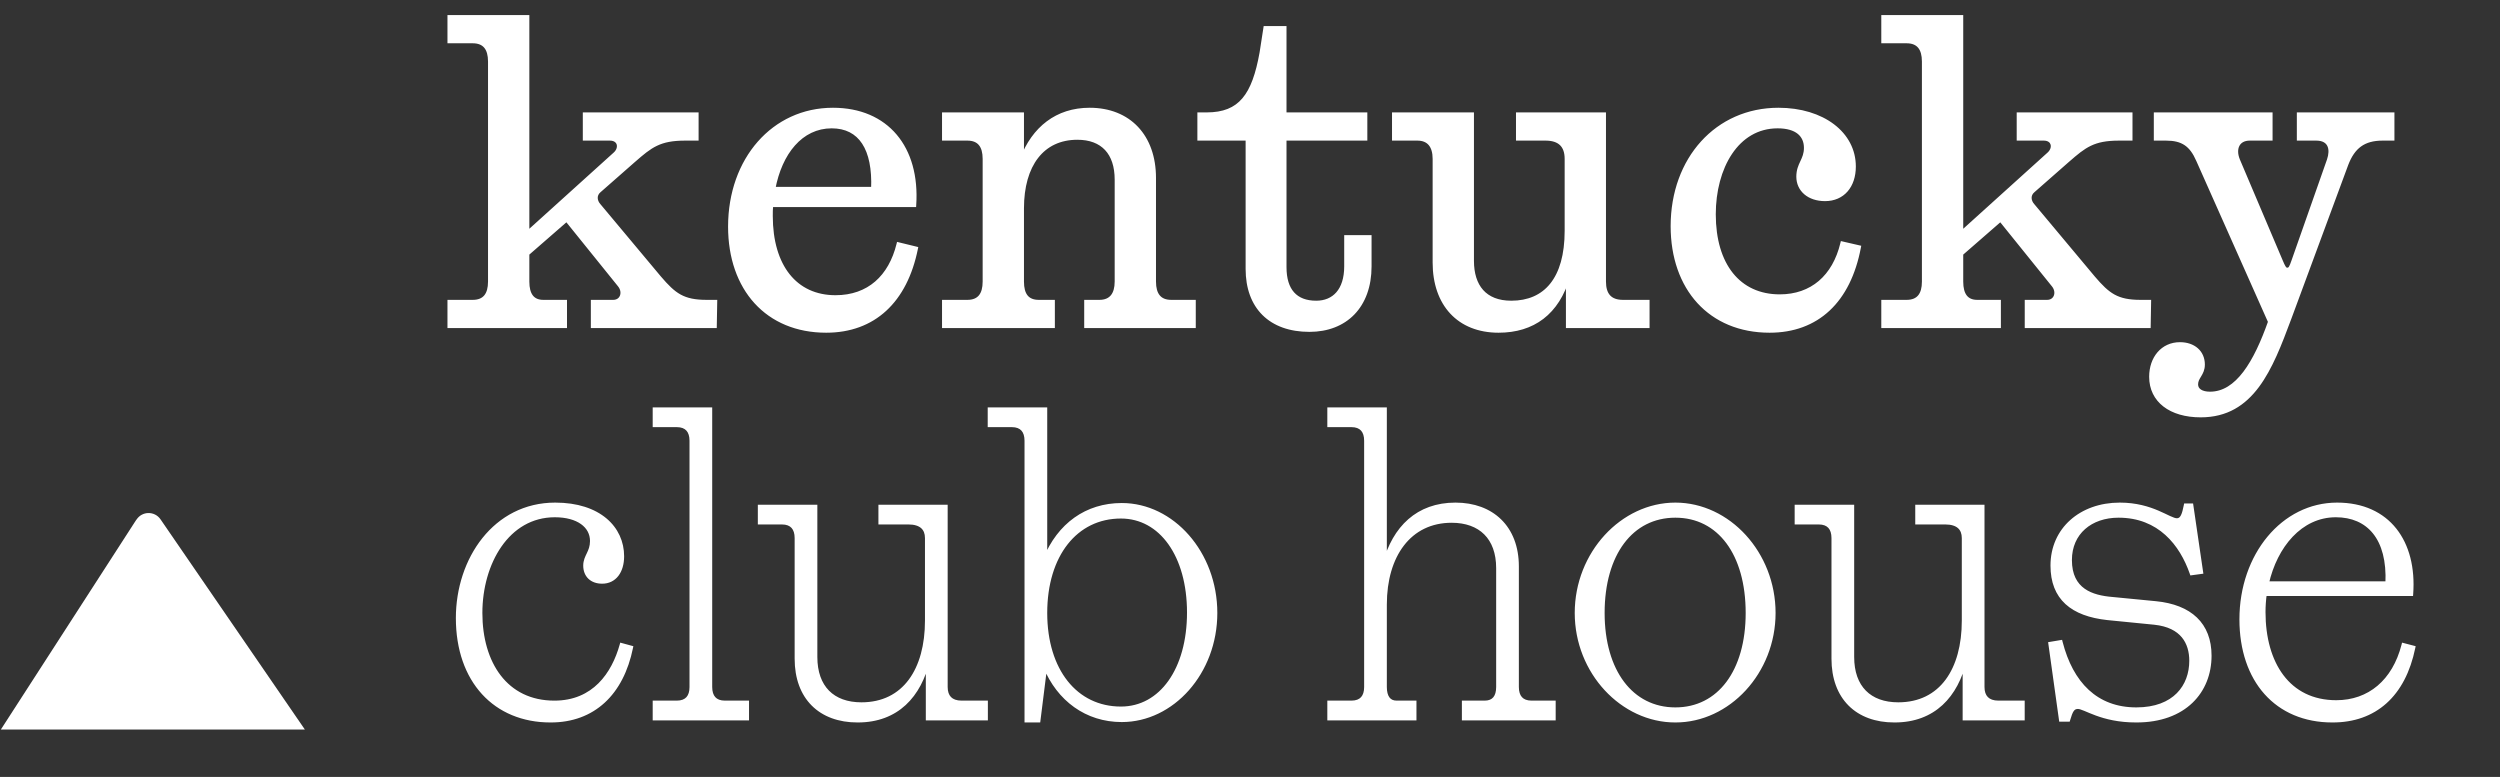
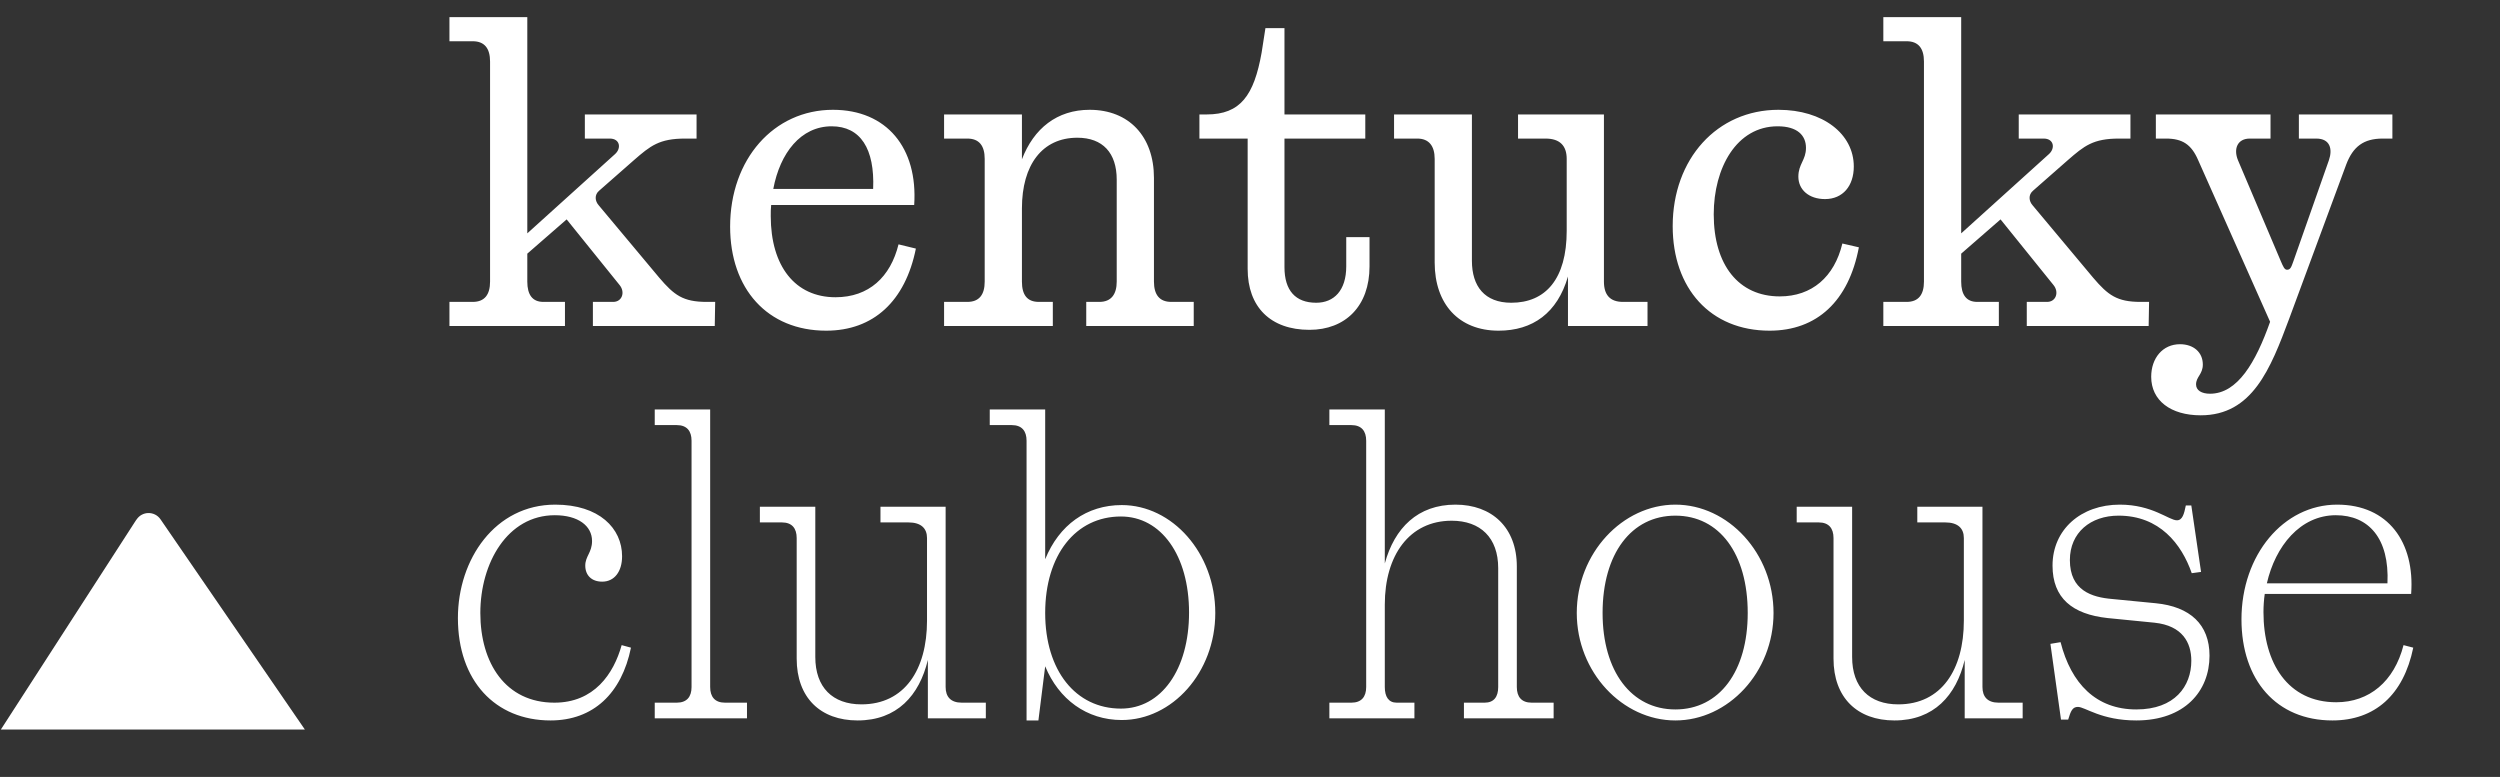
<svg xmlns="http://www.w3.org/2000/svg" width="325" height="101" viewBox="0 0 325 101" fill="none">
  <rect x="0" y="0" width="325" height="101" fill="#333333" stroke="none" />
  <mask id="path-1-outside-1_276_2" maskUnits="userSpaceOnUse" x="57.777" y="1.383" width="257" height="93" fill="black">
-     <rect fill="white" x="57.777" y="1.383" width="257" height="93" />
-     <path d="M77.076 42.383V39.247H79.716C80.871 39.247 81.311 37.982 80.541 37.047L73.665 28.521L68.549 32.976V36.607C68.549 38.312 69.209 39.247 70.639 39.247H73.445V42.383H58.428V39.247H61.453C62.993 39.247 63.708 38.312 63.708 36.607V8.002C63.708 6.297 62.993 5.362 61.453 5.362H58.428V2.227H68.549V30.336L79.936 20.049C80.816 19.279 80.596 18.014 79.276 18.014H76.03V14.879H90.553V18.014H89.067C85.712 18.014 84.557 18.949 82.411 20.82L77.901 24.78C77.24 25.33 77.35 26.155 77.846 26.705L85.712 36.112C87.637 38.367 88.792 39.247 91.873 39.247H92.973L92.918 42.383H77.076ZM107.403 42.988C99.757 42.988 94.916 37.542 94.916 29.456C94.916 20.709 100.582 14.274 108.283 14.274C115.269 14.274 119.34 19.224 118.845 26.65H100.252C100.197 27.145 100.197 27.585 100.197 28.081C100.197 34.627 103.387 38.642 108.613 38.642C112.959 38.642 115.764 36.002 116.809 31.766L119.065 32.316C117.689 39.137 113.564 42.988 107.403 42.988ZM100.527 24.56H113.509C113.729 19.334 111.858 16.419 108.118 16.419C104.102 16.419 101.407 19.884 100.527 24.56ZM122.73 42.383V39.247H125.755C127.295 39.247 128.01 38.312 128.01 36.607V20.654C128.01 18.949 127.295 18.014 125.755 18.014H122.73V14.879H132.851V20.709C134.391 16.694 137.417 14.274 141.652 14.274C146.768 14.274 150.014 17.739 150.014 23.13V36.607C150.014 38.312 150.729 39.247 152.269 39.247H155.185V42.383H141.212V39.247H142.918C144.458 39.247 145.173 38.257 145.173 36.607V23.35C145.173 19.884 143.358 17.904 140.057 17.904C135.492 17.904 132.851 21.425 132.851 27.09V36.607C132.851 38.312 133.511 39.247 135.051 39.247H136.867V42.383H122.73ZM170.226 42.878C165.166 42.878 162.195 39.907 162.195 34.957V18.014H155.924V14.879H156.859C161.26 14.879 163.02 12.403 164.01 6.847L164.506 3.657H166.981V14.879H177.488V18.014H166.981V34.737C166.981 37.762 168.411 39.357 171.107 39.357C173.417 39.357 175.012 37.762 175.012 34.627V30.831H178.038V34.627C178.038 39.797 174.902 42.878 170.226 42.878ZM194.814 42.988C189.644 42.988 186.508 39.522 186.508 34.132V20.654C186.508 18.949 185.738 18.014 184.253 18.014H181.227V14.879H191.349V33.911C191.349 37.212 192.999 39.357 196.465 39.357C200.92 39.357 203.671 36.277 203.671 30.006V20.654C203.671 18.949 202.791 18.014 200.92 18.014H197.345V14.879H208.511V36.607C208.511 38.312 209.282 39.247 210.987 39.247H214.177V42.383H203.836V35.947C202.461 40.678 199.27 42.988 194.814 42.988ZM231.202 14.274C236.978 14.274 240.993 17.409 240.993 21.645C240.993 24.175 239.563 25.88 237.253 25.88C235.162 25.88 233.787 24.67 233.787 22.965C233.787 21.314 234.777 20.82 234.777 19.224C234.777 17.574 233.622 16.419 231.092 16.419C225.756 16.419 222.785 21.81 222.785 27.861C222.785 34.462 226.031 38.532 231.367 38.532C235.547 38.532 238.463 36.002 239.508 31.656L241.653 32.151C240.333 39.137 236.207 42.988 230.046 42.988C222.345 42.988 217.45 37.487 217.45 29.401C217.45 20.654 223.225 14.274 231.202 14.274ZM263.481 42.383V39.247H266.122C267.277 39.247 267.717 37.982 266.947 37.047L260.071 28.521L254.955 32.976V36.607C254.955 38.312 255.615 39.247 257.045 39.247H259.851V42.383H244.833V39.247H247.859C249.399 39.247 250.114 38.312 250.114 36.607V8.002C250.114 6.297 249.399 5.362 247.859 5.362H244.833V2.227H254.955V30.336L266.342 20.049C267.222 19.279 267.002 18.014 265.682 18.014H262.436V14.879H276.958V18.014H275.473C272.118 18.014 270.962 18.949 268.817 20.82L264.306 24.78C263.646 25.33 263.756 26.155 264.251 26.705L272.118 36.112C274.043 38.367 275.198 39.247 278.279 39.247H279.379L279.324 42.383H263.481ZM286.092 53.99C282.186 53.99 279.656 52.064 279.656 48.984C279.656 46.563 281.141 44.748 283.397 44.748C285.157 44.748 286.367 45.793 286.367 47.389C286.367 48.654 285.487 48.984 285.487 49.974C285.487 50.744 286.202 51.184 287.302 51.184C290.878 51.184 293.243 47.114 295.113 41.833L285.762 20.82C284.882 18.784 283.727 18.014 281.581 18.014H280.261V14.879H295.168V18.014H292.473C290.878 18.014 290.328 19.334 290.933 20.82L296.489 33.911C296.819 34.682 296.984 35.067 297.314 35.067C297.754 35.067 297.864 34.737 298.139 33.967L302.76 20.82C303.255 19.389 302.925 18.014 301.109 18.014H298.854V14.879H311.011V18.014H309.746C307.27 18.014 305.895 19.059 305.015 21.37L297.589 41.448C295.168 47.939 292.803 53.99 286.092 53.99ZM72.18 65.603C77.901 65.603 80.871 68.684 80.871 72.314C80.871 74.295 79.881 75.615 78.286 75.615C76.91 75.615 76.085 74.79 76.085 73.525C76.085 72.314 76.966 71.82 76.966 70.334C76.966 68.354 75.15 66.979 72.125 66.979C65.964 66.979 62.443 73.195 62.443 79.686C62.443 86.232 65.744 91.347 72.07 91.347C77.24 91.347 79.771 87.607 80.816 83.866L82.026 84.196C80.816 90.137 77.13 93.658 71.575 93.658C64.368 93.658 59.528 88.487 59.528 80.346C59.528 72.7 64.368 65.603 72.18 65.603ZM85.116 93.383V91.347H87.976C89.296 91.347 89.901 90.577 89.901 89.312V57.297C89.901 56.032 89.296 55.262 87.976 55.262H85.116V53.227H92.322V89.312C92.322 90.577 92.927 91.347 94.247 91.347H97.108V93.383H85.116ZM111.49 93.658C106.649 93.658 103.569 90.687 103.569 85.627V69.949C103.569 68.684 102.964 67.914 101.644 67.914H98.783V65.879H105.989V85.407C105.989 89.367 108.245 91.567 111.985 91.567C117.596 91.567 120.512 87.057 120.512 80.676V69.949C120.512 68.684 119.741 67.914 118.091 67.914H114.461V65.879H122.932V89.312C122.932 90.577 123.592 91.347 125.022 91.347H128.158V93.383H120.622V85.792C119.521 90.412 116.606 93.658 111.49 93.658ZM145.83 93.603C141.264 93.603 137.634 90.907 135.874 86.617L134.993 93.658H133.453V57.297C133.453 56.032 132.848 55.262 131.528 55.262H128.667V53.227H135.874V72.7C137.689 68.244 141.264 65.659 145.83 65.659C152.376 65.659 157.987 71.874 157.987 79.686C157.987 87.442 152.376 93.603 145.83 93.603ZM145.72 92.118C150.946 92.118 154.576 87.057 154.576 79.631C154.576 72.204 150.946 67.144 145.72 67.144C139.834 67.144 135.874 72.15 135.874 79.686C135.874 87.167 139.834 92.118 145.72 92.118ZM172.818 93.383V91.347H175.678C176.998 91.347 177.604 90.577 177.604 89.312V57.297C177.604 56.032 176.998 55.262 175.678 55.262H172.818V53.227H180.024V73.25C181.289 68.629 184.315 65.603 189.21 65.603C193.941 65.603 197.187 68.574 197.187 73.635V89.312C197.187 90.577 197.792 91.347 199.112 91.347H201.972V93.383H190.311V91.347H193.006C194.216 91.347 194.766 90.577 194.766 89.312V73.855C194.766 69.894 192.456 67.694 188.715 67.694C183.214 67.694 180.024 72.204 180.024 78.585V89.312C180.024 90.577 180.519 91.347 181.564 91.347H183.875V93.383H172.818ZM217.797 93.658C210.921 93.658 204.98 87.387 204.98 79.686C204.98 71.93 210.921 65.603 217.797 65.603C224.673 65.603 230.559 71.93 230.559 79.686C230.559 87.387 224.673 93.658 217.797 93.658ZM217.797 92.228C223.518 92.228 227.204 87.277 227.204 79.686C227.204 71.984 223.518 67.034 217.797 67.034C212.076 67.034 208.336 71.984 208.336 79.686C208.336 87.277 212.076 92.228 217.797 92.228ZM246.278 93.658C241.438 93.658 238.357 90.687 238.357 85.627V69.949C238.357 68.684 237.752 67.914 236.432 67.914H233.571V65.879H240.777V85.407C240.777 89.367 243.033 91.567 246.773 91.567C252.384 91.567 255.3 87.057 255.3 80.676V69.949C255.3 68.684 254.53 67.914 252.879 67.914H249.249V65.879H257.72V89.312C257.72 90.577 258.38 91.347 259.81 91.347H262.946V93.383H255.41V85.792C254.31 90.412 251.394 93.658 246.278 93.658ZM277.72 93.658C273.155 93.658 271.064 91.898 270.129 91.898C269.414 91.898 269.194 92.448 268.864 93.548H267.929L266.554 83.701L267.874 83.481C269.249 88.872 272.495 92.228 277.72 92.228C282.726 92.228 284.871 89.202 284.871 85.902C284.871 83.536 283.716 81.336 280.086 80.951L273.98 80.346C269.414 79.851 266.829 77.76 266.829 73.525C266.829 68.849 270.514 65.603 275.575 65.603C279.811 65.603 281.956 67.639 283.001 67.639C283.716 67.639 283.936 66.814 284.156 65.713H284.871L286.137 74.35L284.927 74.515C283.606 70.719 280.746 67.034 275.41 67.034C271.779 67.034 269.084 69.234 269.084 72.81C269.084 76.77 271.944 77.65 274.585 77.87L280.251 78.421C284.706 78.861 287.237 81.171 287.237 85.242C287.237 89.862 283.991 93.658 277.72 93.658ZM303.218 93.658C295.957 93.658 291.391 88.432 291.391 80.511C291.391 72.15 296.837 65.603 303.823 65.603C310.479 65.603 313.944 70.499 313.449 77.21H294.416C294.306 77.98 294.251 78.806 294.251 79.576C294.251 86.232 297.442 91.293 303.713 91.293C308.003 91.293 311.249 88.597 312.459 83.866L313.724 84.196C312.459 90.357 308.719 93.658 303.218 93.658ZM294.691 75.835H310.369C310.644 69.949 307.893 66.979 303.658 66.979C299.037 66.979 295.792 70.994 294.691 75.835Z" />
-   </mask>
+     </mask>
  <path d="M77.076 42.383V39.247H79.716C80.871 39.247 81.311 37.982 80.541 37.047L73.665 28.521L68.549 32.976V36.607C68.549 38.312 69.209 39.247 70.639 39.247H73.445V42.383H58.428V39.247H61.453C62.993 39.247 63.708 38.312 63.708 36.607V8.002C63.708 6.297 62.993 5.362 61.453 5.362H58.428V2.227H68.549V30.336L79.936 20.049C80.816 19.279 80.596 18.014 79.276 18.014H76.03V14.879H90.553V18.014H89.067C85.712 18.014 84.557 18.949 82.411 20.82L77.901 24.78C77.24 25.33 77.35 26.155 77.846 26.705L85.712 36.112C87.637 38.367 88.792 39.247 91.873 39.247H92.973L92.918 42.383H77.076ZM107.403 42.988C99.757 42.988 94.916 37.542 94.916 29.456C94.916 20.709 100.582 14.274 108.283 14.274C115.269 14.274 119.34 19.224 118.845 26.65H100.252C100.197 27.145 100.197 27.585 100.197 28.081C100.197 34.627 103.387 38.642 108.613 38.642C112.959 38.642 115.764 36.002 116.809 31.766L119.065 32.316C117.689 39.137 113.564 42.988 107.403 42.988ZM100.527 24.56H113.509C113.729 19.334 111.858 16.419 108.118 16.419C104.102 16.419 101.407 19.884 100.527 24.56ZM122.73 42.383V39.247H125.755C127.295 39.247 128.01 38.312 128.01 36.607V20.654C128.01 18.949 127.295 18.014 125.755 18.014H122.73V14.879H132.851V20.709C134.391 16.694 137.417 14.274 141.652 14.274C146.768 14.274 150.014 17.739 150.014 23.13V36.607C150.014 38.312 150.729 39.247 152.269 39.247H155.185V42.383H141.212V39.247H142.918C144.458 39.247 145.173 38.257 145.173 36.607V23.35C145.173 19.884 143.358 17.904 140.057 17.904C135.492 17.904 132.851 21.425 132.851 27.09V36.607C132.851 38.312 133.511 39.247 135.051 39.247H136.867V42.383H122.73ZM170.226 42.878C165.166 42.878 162.195 39.907 162.195 34.957V18.014H155.924V14.879H156.859C161.26 14.879 163.02 12.403 164.01 6.847L164.506 3.657H166.981V14.879H177.488V18.014H166.981V34.737C166.981 37.762 168.411 39.357 171.107 39.357C173.417 39.357 175.012 37.762 175.012 34.627V30.831H178.038V34.627C178.038 39.797 174.902 42.878 170.226 42.878ZM194.814 42.988C189.644 42.988 186.508 39.522 186.508 34.132V20.654C186.508 18.949 185.738 18.014 184.253 18.014H181.227V14.879H191.349V33.911C191.349 37.212 192.999 39.357 196.465 39.357C200.92 39.357 203.671 36.277 203.671 30.006V20.654C203.671 18.949 202.791 18.014 200.92 18.014H197.345V14.879H208.511V36.607C208.511 38.312 209.282 39.247 210.987 39.247H214.177V42.383H203.836V35.947C202.461 40.678 199.27 42.988 194.814 42.988ZM231.202 14.274C236.978 14.274 240.993 17.409 240.993 21.645C240.993 24.175 239.563 25.88 237.253 25.88C235.162 25.88 233.787 24.67 233.787 22.965C233.787 21.314 234.777 20.82 234.777 19.224C234.777 17.574 233.622 16.419 231.092 16.419C225.756 16.419 222.785 21.81 222.785 27.861C222.785 34.462 226.031 38.532 231.367 38.532C235.547 38.532 238.463 36.002 239.508 31.656L241.653 32.151C240.333 39.137 236.207 42.988 230.046 42.988C222.345 42.988 217.45 37.487 217.45 29.401C217.45 20.654 223.225 14.274 231.202 14.274ZM263.481 42.383V39.247H266.122C267.277 39.247 267.717 37.982 266.947 37.047L260.071 28.521L254.955 32.976V36.607C254.955 38.312 255.615 39.247 257.045 39.247H259.851V42.383H244.833V39.247H247.859C249.399 39.247 250.114 38.312 250.114 36.607V8.002C250.114 6.297 249.399 5.362 247.859 5.362H244.833V2.227H254.955V30.336L266.342 20.049C267.222 19.279 267.002 18.014 265.682 18.014H262.436V14.879H276.958V18.014H275.473C272.118 18.014 270.962 18.949 268.817 20.82L264.306 24.78C263.646 25.33 263.756 26.155 264.251 26.705L272.118 36.112C274.043 38.367 275.198 39.247 278.279 39.247H279.379L279.324 42.383H263.481ZM286.092 53.99C282.186 53.99 279.656 52.064 279.656 48.984C279.656 46.563 281.141 44.748 283.397 44.748C285.157 44.748 286.367 45.793 286.367 47.389C286.367 48.654 285.487 48.984 285.487 49.974C285.487 50.744 286.202 51.184 287.302 51.184C290.878 51.184 293.243 47.114 295.113 41.833L285.762 20.82C284.882 18.784 283.727 18.014 281.581 18.014H280.261V14.879H295.168V18.014H292.473C290.878 18.014 290.328 19.334 290.933 20.82L296.489 33.911C296.819 34.682 296.984 35.067 297.314 35.067C297.754 35.067 297.864 34.737 298.139 33.967L302.76 20.82C303.255 19.389 302.925 18.014 301.109 18.014H298.854V14.879H311.011V18.014H309.746C307.27 18.014 305.895 19.059 305.015 21.37L297.589 41.448C295.168 47.939 292.803 53.99 286.092 53.99ZM72.18 65.603C77.901 65.603 80.871 68.684 80.871 72.314C80.871 74.295 79.881 75.615 78.286 75.615C76.91 75.615 76.085 74.79 76.085 73.525C76.085 72.314 76.966 71.82 76.966 70.334C76.966 68.354 75.15 66.979 72.125 66.979C65.964 66.979 62.443 73.195 62.443 79.686C62.443 86.232 65.744 91.347 72.07 91.347C77.24 91.347 79.771 87.607 80.816 83.866L82.026 84.196C80.816 90.137 77.13 93.658 71.575 93.658C64.368 93.658 59.528 88.487 59.528 80.346C59.528 72.7 64.368 65.603 72.18 65.603ZM85.116 93.383V91.347H87.976C89.296 91.347 89.901 90.577 89.901 89.312V57.297C89.901 56.032 89.296 55.262 87.976 55.262H85.116V53.227H92.322V89.312C92.322 90.577 92.927 91.347 94.247 91.347H97.108V93.383H85.116ZM111.49 93.658C106.649 93.658 103.569 90.687 103.569 85.627V69.949C103.569 68.684 102.964 67.914 101.644 67.914H98.783V65.879H105.989V85.407C105.989 89.367 108.245 91.567 111.985 91.567C117.596 91.567 120.512 87.057 120.512 80.676V69.949C120.512 68.684 119.741 67.914 118.091 67.914H114.461V65.879H122.932V89.312C122.932 90.577 123.592 91.347 125.022 91.347H128.158V93.383H120.622V85.792C119.521 90.412 116.606 93.658 111.49 93.658ZM145.83 93.603C141.264 93.603 137.634 90.907 135.874 86.617L134.993 93.658H133.453V57.297C133.453 56.032 132.848 55.262 131.528 55.262H128.667V53.227H135.874V72.7C137.689 68.244 141.264 65.659 145.83 65.659C152.376 65.659 157.987 71.874 157.987 79.686C157.987 87.442 152.376 93.603 145.83 93.603ZM145.72 92.118C150.946 92.118 154.576 87.057 154.576 79.631C154.576 72.204 150.946 67.144 145.72 67.144C139.834 67.144 135.874 72.15 135.874 79.686C135.874 87.167 139.834 92.118 145.72 92.118ZM172.818 93.383V91.347H175.678C176.998 91.347 177.604 90.577 177.604 89.312V57.297C177.604 56.032 176.998 55.262 175.678 55.262H172.818V53.227H180.024V73.25C181.289 68.629 184.315 65.603 189.21 65.603C193.941 65.603 197.187 68.574 197.187 73.635V89.312C197.187 90.577 197.792 91.347 199.112 91.347H201.972V93.383H190.311V91.347H193.006C194.216 91.347 194.766 90.577 194.766 89.312V73.855C194.766 69.894 192.456 67.694 188.715 67.694C183.214 67.694 180.024 72.204 180.024 78.585V89.312C180.024 90.577 180.519 91.347 181.564 91.347H183.875V93.383H172.818ZM217.797 93.658C210.921 93.658 204.98 87.387 204.98 79.686C204.98 71.93 210.921 65.603 217.797 65.603C224.673 65.603 230.559 71.93 230.559 79.686C230.559 87.387 224.673 93.658 217.797 93.658ZM217.797 92.228C223.518 92.228 227.204 87.277 227.204 79.686C227.204 71.984 223.518 67.034 217.797 67.034C212.076 67.034 208.336 71.984 208.336 79.686C208.336 87.277 212.076 92.228 217.797 92.228ZM246.278 93.658C241.438 93.658 238.357 90.687 238.357 85.627V69.949C238.357 68.684 237.752 67.914 236.432 67.914H233.571V65.879H240.777V85.407C240.777 89.367 243.033 91.567 246.773 91.567C252.384 91.567 255.3 87.057 255.3 80.676V69.949C255.3 68.684 254.53 67.914 252.879 67.914H249.249V65.879H257.72V89.312C257.72 90.577 258.38 91.347 259.81 91.347H262.946V93.383H255.41V85.792C254.31 90.412 251.394 93.658 246.278 93.658ZM277.72 93.658C273.155 93.658 271.064 91.898 270.129 91.898C269.414 91.898 269.194 92.448 268.864 93.548H267.929L266.554 83.701L267.874 83.481C269.249 88.872 272.495 92.228 277.72 92.228C282.726 92.228 284.871 89.202 284.871 85.902C284.871 83.536 283.716 81.336 280.086 80.951L273.98 80.346C269.414 79.851 266.829 77.76 266.829 73.525C266.829 68.849 270.514 65.603 275.575 65.603C279.811 65.603 281.956 67.639 283.001 67.639C283.716 67.639 283.936 66.814 284.156 65.713H284.871L286.137 74.35L284.927 74.515C283.606 70.719 280.746 67.034 275.41 67.034C271.779 67.034 269.084 69.234 269.084 72.81C269.084 76.77 271.944 77.65 274.585 77.87L280.251 78.421C284.706 78.861 287.237 81.171 287.237 85.242C287.237 89.862 283.991 93.658 277.72 93.658ZM303.218 93.658C295.957 93.658 291.391 88.432 291.391 80.511C291.391 72.15 296.837 65.603 303.823 65.603C310.479 65.603 313.944 70.499 313.449 77.21H294.416C294.306 77.98 294.251 78.806 294.251 79.576C294.251 86.232 297.442 91.293 303.713 91.293C308.003 91.293 311.249 88.597 312.459 83.866L313.724 84.196C312.459 90.357 308.719 93.658 303.218 93.658ZM294.691 75.835H310.369C310.644 69.949 307.893 66.979 303.658 66.979C299.037 66.979 295.792 70.994 294.691 75.835Z" fill="white" />
-   <path d="M77.076 42.383H76.81V42.648H77.076V42.383ZM77.076 39.247V38.982H76.81V39.247H77.076ZM80.541 37.047L80.335 37.214L80.336 37.216L80.541 37.047ZM73.665 28.521L73.871 28.354L73.698 28.14L73.491 28.321L73.665 28.521ZM68.549 32.976L68.375 32.776L68.284 32.856V32.976H68.549ZM73.445 39.247H73.71V38.982H73.445V39.247ZM73.445 42.383V42.648H73.71V42.383H73.445ZM58.428 42.383H58.162V42.648H58.428V42.383ZM58.428 39.247V38.982H58.162V39.247H58.428ZM58.428 5.362H58.162V5.627H58.428V5.362ZM58.428 2.227V1.961H58.162V2.227H58.428ZM68.549 2.227H68.814V1.961H68.549V2.227ZM68.549 30.336H68.284V30.933L68.727 30.533L68.549 30.336ZM79.936 20.049L79.761 19.85L79.758 19.852L79.936 20.049ZM76.03 18.014H75.765V18.279H76.03V18.014ZM76.03 14.879V14.613H75.765V14.879H76.03ZM90.553 14.879H90.818V14.613H90.553V14.879ZM90.553 18.014V18.279H90.818V18.014H90.553ZM82.411 20.82L82.237 20.619L82.236 20.62L82.411 20.82ZM77.901 24.78L78.071 24.984L78.076 24.98L77.901 24.78ZM77.846 26.705L78.049 26.535L78.043 26.528L77.846 26.705ZM85.712 36.112L85.508 36.282L85.51 36.284L85.712 36.112ZM92.973 39.247L93.238 39.252L93.243 38.982H92.973V39.247ZM92.918 42.383V42.648H93.179L93.183 42.388L92.918 42.383ZM77.076 42.383H77.341V39.247H77.076H76.81V42.383H77.076ZM77.076 39.247V39.513H79.716V39.247V38.982H77.076V39.247ZM79.716 39.247V39.513C80.404 39.513 80.903 39.128 81.1 38.589C81.293 38.058 81.184 37.411 80.746 36.878L80.541 37.047L80.336 37.216C80.668 37.618 80.724 38.071 80.601 38.407C80.482 38.734 80.183 38.982 79.716 38.982V39.247ZM80.541 37.047L80.748 36.88L73.871 28.354L73.665 28.521L73.458 28.687L80.335 37.214L80.541 37.047ZM73.665 28.521L73.491 28.321L68.375 32.776L68.549 32.976L68.724 33.176L73.839 28.721L73.665 28.521ZM68.549 32.976H68.284V36.607H68.549H68.814V32.976H68.549ZM68.549 36.607H68.284C68.284 37.486 68.453 38.215 68.848 38.728C69.253 39.255 69.862 39.513 70.639 39.513V39.247V38.982C69.987 38.982 69.551 38.772 69.268 38.405C68.976 38.024 68.814 37.433 68.814 36.607H68.549ZM70.639 39.247V39.513H73.445V39.247V38.982H70.639V39.247ZM73.445 39.247H73.18V42.383H73.445H73.71V39.247H73.445ZM73.445 42.383V42.117H58.428V42.383V42.648H73.445V42.383ZM58.428 42.383H58.693V39.247H58.428H58.162V42.383H58.428ZM58.428 39.247V39.513H61.453V39.247V38.982H58.428V39.247ZM61.453 39.247V39.513C62.279 39.513 62.928 39.26 63.362 38.736C63.789 38.222 63.974 37.49 63.974 36.607H63.708H63.443C63.443 37.429 63.27 38.017 62.954 38.397C62.646 38.767 62.167 38.982 61.453 38.982V39.247ZM63.708 36.607H63.974V8.002H63.708H63.443V36.607H63.708ZM63.708 8.002H63.974C63.974 7.119 63.789 6.387 63.362 5.873C62.928 5.35 62.279 5.097 61.453 5.097V5.362V5.627C62.167 5.627 62.646 5.842 62.954 6.212C63.27 6.592 63.443 7.181 63.443 8.002H63.708ZM61.453 5.362V5.097H58.428V5.362V5.627H61.453V5.362ZM58.428 5.362H58.693V2.227H58.428H58.162V5.362H58.428ZM58.428 2.227V2.492H68.549V2.227V1.961H58.428V2.227ZM68.549 2.227H68.284V30.336H68.549H68.814V2.227H68.549ZM68.549 30.336L68.727 30.533L80.114 20.246L79.936 20.049L79.758 19.852L68.371 30.139L68.549 30.336ZM79.936 20.049L80.111 20.249C80.609 19.813 80.829 19.205 80.687 18.674C80.54 18.121 80.029 17.749 79.276 17.749V18.014V18.279C79.843 18.279 80.102 18.539 80.175 18.811C80.253 19.106 80.143 19.516 79.761 19.85L79.936 20.049ZM79.276 18.014V17.749H76.03V18.014V18.279H79.276V18.014ZM76.03 18.014H76.296V14.879H76.03H75.765V18.014H76.03ZM76.03 14.879V15.144H90.553V14.879V14.613H76.03V14.879ZM90.553 14.879H90.287V18.014H90.553H90.818V14.879H90.553ZM90.553 18.014V17.749H89.067V18.014V18.279H90.553V18.014ZM89.067 18.014V17.749C87.364 17.749 86.194 17.986 85.171 18.476C84.157 18.962 83.305 19.688 82.237 20.619L82.411 20.82L82.586 21.02C83.663 20.081 84.462 19.404 85.4 18.955C86.33 18.509 87.416 18.279 89.067 18.279V18.014ZM82.411 20.82L82.236 20.62L77.725 24.581L77.901 24.78L78.076 24.98L82.586 21.019L82.411 20.82ZM77.901 24.78L77.731 24.576C77.339 24.902 77.166 25.323 77.175 25.748C77.183 26.165 77.365 26.568 77.648 26.883L77.846 26.705L78.043 26.528C77.831 26.293 77.711 26.008 77.705 25.737C77.7 25.475 77.802 25.208 78.07 24.984L77.901 24.78ZM77.846 26.705L77.642 26.876L85.508 36.282L85.712 36.112L85.915 35.942L78.049 26.535L77.846 26.705ZM85.712 36.112L85.51 36.284C86.474 37.414 87.271 38.231 88.231 38.758C89.199 39.289 90.307 39.513 91.873 39.513V39.247V38.982C90.358 38.982 89.348 38.766 88.487 38.293C87.618 37.816 86.875 37.065 85.914 35.94L85.712 36.112ZM91.873 39.247V39.513H92.973V39.247V38.982H91.873V39.247ZM92.973 39.247L92.708 39.243L92.653 42.378L92.918 42.383L93.183 42.388L93.238 39.252L92.973 39.247ZM92.918 42.383V42.117H77.076V42.383V42.648H92.918V42.383ZM118.845 26.65V26.916H119.093L119.109 26.668L118.845 26.65ZM100.252 26.65V26.385H100.014L99.988 26.621L100.252 26.65ZM116.809 31.766L116.872 31.508L116.615 31.446L116.552 31.703L116.809 31.766ZM119.065 32.316L119.325 32.369L119.375 32.119L119.127 32.058L119.065 32.316ZM100.527 24.56L100.266 24.511L100.207 24.825H100.527V24.56ZM113.509 24.56V24.825H113.763L113.774 24.571L113.509 24.56ZM107.403 42.988V42.722C103.646 42.722 100.598 41.387 98.488 39.075C96.375 36.761 95.181 33.447 95.181 29.456H94.916H94.65C94.65 33.551 95.877 37.003 98.096 39.433C100.318 41.866 103.513 43.253 107.403 43.253V42.988ZM94.916 29.456H95.181C95.181 20.823 100.759 14.539 108.283 14.539V14.274V14.008C100.404 14.008 94.65 20.596 94.65 29.456H94.916ZM108.283 14.274V14.539C111.71 14.539 114.395 15.751 116.166 17.848C117.941 19.949 118.824 22.97 118.58 26.633L118.845 26.65L119.109 26.668C119.36 22.904 118.456 19.737 116.572 17.506C114.685 15.271 111.842 14.008 108.283 14.008V14.274ZM118.845 26.65V26.385H100.252V26.65V26.916H118.845V26.65ZM100.252 26.65L99.988 26.621C99.931 27.133 99.931 27.587 99.931 28.081H100.197H100.462C100.462 27.584 100.462 27.158 100.515 26.68L100.252 26.65ZM100.197 28.081H99.931C99.931 31.393 100.738 34.099 102.238 35.981C103.743 37.872 105.925 38.908 108.613 38.908V38.642V38.377C106.075 38.377 104.05 37.405 102.653 35.651C101.25 33.889 100.462 31.314 100.462 28.081H100.197ZM108.613 38.642V38.908C110.843 38.908 112.694 38.229 114.122 36.993C115.548 35.76 116.534 33.988 117.067 31.83L116.809 31.766L116.552 31.703C116.039 33.78 115.1 35.446 113.775 36.592C112.453 37.735 110.729 38.377 108.613 38.377V38.642ZM116.809 31.766L116.746 32.024L119.002 32.574L119.065 32.316L119.127 32.058L116.872 31.508L116.809 31.766ZM119.065 32.316L118.804 32.264C118.125 35.635 116.771 38.247 114.849 40.015C112.93 41.78 110.425 42.722 107.403 42.722V42.988V43.253C110.542 43.253 113.18 42.271 115.208 40.405C117.233 38.543 118.629 35.819 119.325 32.369L119.065 32.316ZM100.527 24.56V24.825H113.509V24.56V24.295H100.527V24.56ZM113.509 24.56L113.774 24.571C113.885 21.932 113.471 19.832 112.52 18.384C111.558 16.919 110.068 16.153 108.118 16.153V16.419V16.684C109.909 16.684 111.223 17.376 112.077 18.675C112.941 19.991 113.353 21.962 113.244 24.549L113.509 24.56ZM108.118 16.419V16.153C103.911 16.153 101.156 19.785 100.266 24.511L100.527 24.56L100.788 24.609C101.658 19.983 104.294 16.684 108.118 16.684V16.419ZM122.73 42.383H122.464V42.648H122.73V42.383ZM122.73 39.247V38.982H122.464V39.247H122.73ZM122.73 18.014H122.464V18.279H122.73V18.014ZM122.73 14.879V14.613H122.464V14.879H122.73ZM132.851 14.879H133.116V14.613H132.851V14.879ZM132.851 20.709H132.586L133.099 20.805L132.851 20.709ZM155.185 39.247H155.45V38.982H155.185V39.247ZM155.185 42.383V42.648H155.45V42.383H155.185ZM141.212 42.383H140.947V42.648H141.212V42.383ZM141.212 39.247V38.982H140.947V39.247H141.212ZM136.867 39.247H137.132V38.982H136.867V39.247ZM136.867 42.383V42.648H137.132V42.383H136.867ZM122.73 42.383H122.995V39.247H122.73H122.464V42.383H122.73ZM122.73 39.247V39.513H125.755V39.247V38.982H122.73V39.247ZM125.755 39.247V39.513C126.581 39.513 127.23 39.26 127.664 38.736C128.091 38.222 128.276 37.49 128.276 36.607H128.01H127.745C127.745 37.429 127.572 38.017 127.256 38.397C126.948 38.767 126.469 38.982 125.755 38.982V39.247ZM128.01 36.607H128.276V20.654H128.01H127.745V36.607H128.01ZM128.01 20.654H128.276C128.276 19.771 128.091 19.039 127.664 18.525C127.23 18.002 126.581 17.749 125.755 17.749V18.014V18.279C126.469 18.279 126.948 18.494 127.256 18.864C127.572 19.244 127.745 19.832 127.745 20.654H128.01ZM125.755 18.014V17.749H122.73V18.014V18.279H125.755V18.014ZM122.73 18.014H122.995V14.879H122.73H122.464V18.014H122.73ZM122.73 14.879V15.144H132.851V14.879V14.613H122.73V14.879ZM132.851 14.879H132.586V20.709H132.851H133.116V14.879H132.851ZM132.851 20.709L133.099 20.805C134.606 16.875 137.544 14.539 141.652 14.539V14.274V14.008C137.29 14.008 134.177 16.513 132.603 20.614L132.851 20.709ZM141.652 14.274V14.539C144.148 14.539 146.165 15.383 147.558 16.862C148.954 18.343 149.748 20.487 149.748 23.13H150.014H150.279C150.279 20.381 149.451 18.097 147.945 16.498C146.437 14.897 144.273 14.008 141.652 14.008V14.274ZM150.014 23.13H149.748V36.607H150.014H150.279V23.13H150.014ZM150.014 36.607H149.748C149.748 37.49 149.933 38.222 150.36 38.736C150.795 39.26 151.443 39.513 152.269 39.513V39.247V38.982C151.555 38.982 151.076 38.767 150.768 38.397C150.452 38.017 150.279 37.429 150.279 36.607H150.014ZM152.269 39.247V39.513H155.185V39.247V38.982H152.269V39.247ZM155.185 39.247H154.919V42.383H155.185H155.45V39.247H155.185ZM155.185 42.383V42.117H141.212V42.383V42.648H155.185V42.383ZM141.212 42.383H141.478V39.247H141.212H140.947V42.383H141.212ZM141.212 39.247V39.513H142.918V39.247V38.982H141.212V39.247ZM142.918 39.247V39.513C143.748 39.513 144.396 39.243 144.828 38.714C145.253 38.195 145.438 37.465 145.438 36.607H145.173H144.908C144.908 37.399 144.735 37.99 144.418 38.378C144.108 38.757 143.627 38.982 142.918 38.982V39.247ZM145.173 36.607H145.438V23.35H145.173H144.908V36.607H145.173ZM145.173 23.35H145.438C145.438 21.573 144.973 20.138 144.047 19.146C143.118 18.151 141.761 17.639 140.057 17.639V17.904V18.169C141.654 18.169 142.855 18.647 143.659 19.508C144.466 20.373 144.908 21.661 144.908 23.35H145.173ZM140.057 17.904V17.639C137.699 17.639 135.817 18.552 134.532 20.21C133.254 21.86 132.586 24.22 132.586 27.09H132.851H133.116C133.116 24.295 133.768 22.062 134.952 20.535C136.129 19.017 137.85 18.169 140.057 18.169V17.904ZM132.851 27.09H132.586V36.607H132.851H133.116V27.09H132.851ZM132.851 36.607H132.586C132.586 37.486 132.755 38.218 133.166 38.732C133.588 39.259 134.225 39.513 135.051 39.513V39.247V38.982C134.338 38.982 133.875 38.768 133.581 38.401C133.278 38.022 133.116 37.433 133.116 36.607H132.851ZM135.051 39.247V39.513H136.867V39.247V38.982H135.051V39.247ZM136.867 39.247H136.601V42.383H136.867H137.132V39.247H136.867ZM136.867 42.383V42.117H122.73V42.383V42.648H136.867V42.383ZM162.195 18.014H162.461V17.749H162.195V18.014ZM155.924 18.014H155.659V18.279H155.924V18.014ZM155.924 14.879V14.613H155.659V14.879H155.924ZM164.01 6.847L164.272 6.894L164.273 6.888L164.01 6.847ZM164.506 3.657V3.391H164.278L164.243 3.616L164.506 3.657ZM166.981 3.657H167.246V3.391H166.981V3.657ZM166.981 14.879H166.716V15.144H166.981V14.879ZM177.488 14.879H177.753V14.613H177.488V14.879ZM177.488 18.014V18.279H177.753V18.014H177.488ZM166.981 18.014V17.749H166.716V18.014H166.981ZM175.012 30.831V30.566H174.747V30.831H175.012ZM178.038 30.831H178.303V30.566H178.038V30.831ZM170.226 42.878V42.612C167.748 42.612 165.814 41.886 164.5 40.585C163.186 39.285 162.461 37.379 162.461 34.957H162.195H161.93C161.93 37.485 162.689 39.54 164.126 40.962C165.563 42.385 167.644 43.143 170.226 43.143V42.878ZM162.195 34.957H162.461V18.014H162.195H161.93V34.957H162.195ZM162.195 18.014V17.749H155.924V18.014V18.279H162.195V18.014ZM155.924 18.014H156.19V14.879H155.924H155.659V18.014H155.924ZM155.924 14.879V15.144H156.859V14.879V14.613H155.924V14.879ZM156.859 14.879V15.144C159.115 15.144 160.739 14.506 161.916 13.118C163.078 11.748 163.775 9.681 164.272 6.894L164.01 6.847L163.749 6.801C163.256 9.569 162.578 11.518 161.511 12.775C160.461 14.014 159.004 14.613 156.859 14.613V14.879ZM164.01 6.847L164.273 6.888L164.768 3.697L164.506 3.657L164.243 3.616L163.748 6.807L164.01 6.847ZM164.506 3.657V3.922H166.981V3.657V3.391H164.506V3.657ZM166.981 3.657H166.716V14.879H166.981H167.246V3.657H166.981ZM166.981 14.879V15.144H177.488V14.879V14.613H166.981V14.879ZM177.488 14.879H177.222V18.014H177.488H177.753V14.879H177.488ZM177.488 18.014V17.749H166.981V18.014V18.279H177.488V18.014ZM166.981 18.014H166.716V34.737H166.981H167.246V18.014H166.981ZM166.981 34.737H166.716C166.716 36.287 167.082 37.515 167.835 38.358C168.593 39.206 169.706 39.623 171.107 39.623V39.357V39.092C169.812 39.092 168.862 38.711 168.231 38.005C167.595 37.294 167.246 36.212 167.246 34.737H166.981ZM171.107 39.357V39.623C172.326 39.623 173.38 39.2 174.126 38.342C174.868 37.489 175.278 36.237 175.278 34.627H175.012H174.747C174.747 36.152 174.359 37.265 173.725 37.994C173.096 38.718 172.197 39.092 171.107 39.092V39.357ZM175.012 34.627H175.278V30.831H175.012H174.747V34.627H175.012ZM175.012 30.831V31.096H178.038V30.831V30.566H175.012V30.831ZM178.038 30.831H177.772V34.627H178.038H178.303V30.831H178.038ZM178.038 34.627H177.772C177.772 37.158 177.006 39.15 175.695 40.507C174.384 41.863 172.505 42.612 170.226 42.612V42.878V43.143C172.624 43.143 174.65 42.352 176.076 40.876C177.502 39.4 178.303 37.266 178.303 34.627H178.038ZM181.227 18.014H180.962V18.279H181.227V18.014ZM181.227 14.879V14.613H180.962V14.879H181.227ZM191.349 14.879H191.614V14.613H191.349V14.879ZM197.345 18.014H197.079V18.279H197.345V18.014ZM197.345 14.879V14.613H197.079V14.879H197.345ZM208.511 14.879H208.777V14.613H208.511V14.879ZM214.177 39.247H214.443V38.982H214.177V39.247ZM214.177 42.383V42.648H214.443V42.383H214.177ZM203.836 42.383H203.57V42.648H203.836V42.383ZM203.836 35.947H204.101L203.581 35.873L203.836 35.947ZM194.814 42.988V42.722C192.291 42.722 190.289 41.879 188.917 40.401C187.542 38.92 186.773 36.776 186.773 34.132H186.508H186.243C186.243 36.877 187.042 39.162 188.528 40.762C190.016 42.364 192.167 43.253 194.814 43.253V42.988ZM186.508 34.132H186.773V20.654H186.508H186.243V34.132H186.508ZM186.508 20.654H186.773C186.773 19.767 186.574 19.036 186.14 18.523C185.7 18.003 185.054 17.749 184.253 17.749V18.014V18.279C184.937 18.279 185.418 18.492 185.735 18.866C186.057 19.248 186.243 19.837 186.243 20.654H186.508ZM184.253 18.014V17.749H181.227V18.014V18.279H184.253V18.014ZM181.227 18.014H181.493V14.879H181.227H180.962V18.014H181.227ZM181.227 14.879V15.144H191.349V14.879V14.613H181.227V14.879ZM191.349 14.879H191.083V33.911H191.349H191.614V14.879H191.349ZM191.349 33.911H191.083C191.083 35.602 191.506 37.036 192.409 38.049C193.317 39.067 194.675 39.623 196.465 39.623V39.357V39.092C194.789 39.092 193.589 38.575 192.805 37.696C192.017 36.811 191.614 35.521 191.614 33.911H191.349ZM196.465 39.357V39.623C198.759 39.623 200.642 38.827 201.946 37.199C203.242 35.581 203.936 33.175 203.936 30.006H203.671H203.405C203.405 33.108 202.725 35.378 201.531 36.867C200.346 38.348 198.626 39.092 196.465 39.092V39.357ZM203.671 30.006H203.936V20.654H203.671H203.405V30.006H203.671ZM203.671 20.654H203.936C203.936 19.759 203.705 19.019 203.183 18.506C202.662 17.993 201.896 17.749 200.92 17.749V18.014V18.279C201.815 18.279 202.424 18.503 202.811 18.884C203.197 19.264 203.405 19.845 203.405 20.654H203.671ZM200.92 18.014V17.749H197.345V18.014V18.279H200.92V18.014ZM197.345 18.014H197.61V14.879H197.345H197.079V18.014H197.345ZM197.345 14.879V15.144H208.511V14.879V14.613H197.345V14.879ZM208.511 14.879H208.246V36.607H208.511H208.777V14.879H208.511ZM208.511 36.607H208.246C208.246 37.494 208.446 38.23 208.913 38.745C209.385 39.265 210.087 39.513 210.987 39.513V39.247V38.982C210.182 38.982 209.646 38.762 209.306 38.388C208.962 38.009 208.777 37.425 208.777 36.607H208.511ZM210.987 39.247V39.513H214.177V39.247V38.982H210.987V39.247ZM214.177 39.247H213.912V42.383H214.177H214.443V39.247H214.177ZM214.177 42.383V42.117H203.836V42.383V42.648H214.177V42.383ZM203.836 42.383H204.101V35.947H203.836H203.57V42.383H203.836ZM203.836 35.947L203.581 35.873C202.906 38.196 201.791 39.903 200.319 41.031C198.847 42.158 196.995 42.722 194.814 42.722V42.988V43.253C197.089 43.253 199.061 42.663 200.642 41.452C202.222 40.242 203.391 38.428 204.091 36.021L203.836 35.947ZM239.508 31.656L239.568 31.398L239.311 31.338L239.25 31.594L239.508 31.656ZM241.653 32.151L241.914 32.2L241.961 31.95L241.713 31.893L241.653 32.151ZM231.202 14.274V14.539C236.903 14.539 240.728 17.618 240.728 21.645H240.993H241.259C241.259 17.2 237.052 14.008 231.202 14.008V14.274ZM240.993 21.645H240.728C240.728 22.861 240.384 23.853 239.789 24.537C239.198 25.217 238.338 25.615 237.253 25.615V25.88V26.146C238.478 26.146 239.488 25.691 240.189 24.886C240.887 24.084 241.259 22.958 241.259 21.645H240.993ZM237.253 25.88V25.615C236.258 25.615 235.456 25.327 234.908 24.86C234.363 24.396 234.052 23.741 234.052 22.965H233.787H233.522C233.522 23.894 233.899 24.697 234.564 25.264C235.226 25.828 236.157 26.146 237.253 26.146V25.88ZM233.787 22.965H234.052C234.052 22.202 234.277 21.711 234.523 21.186C234.771 20.655 235.043 20.085 235.043 19.224H234.777H234.512C234.512 19.958 234.288 20.434 234.042 20.962C233.792 21.496 233.522 22.078 233.522 22.965H233.787ZM234.777 19.224H235.043C235.043 18.333 234.728 17.551 234.051 16.997C233.382 16.45 232.393 16.153 231.092 16.153V16.419V16.684C232.321 16.684 233.174 16.965 233.715 17.408C234.249 17.845 234.512 18.465 234.512 19.224H234.777ZM231.092 16.419V16.153C228.321 16.153 226.167 17.558 224.717 19.723C223.272 21.881 222.52 24.796 222.52 27.861H222.785H223.051C223.051 24.874 223.784 22.069 225.158 20.018C226.527 17.975 228.527 16.684 231.092 16.684V16.419ZM222.785 27.861H222.52C222.52 31.201 223.341 33.934 224.868 35.838C226.401 37.748 228.625 38.798 231.367 38.798V38.532V38.267C228.773 38.267 226.706 37.281 225.282 35.506C223.852 33.724 223.051 31.121 223.051 27.861H222.785ZM231.367 38.532V38.798C233.513 38.798 235.35 38.147 236.785 36.926C238.218 35.707 239.233 33.934 239.766 31.718L239.508 31.656L239.25 31.594C238.738 33.724 237.772 35.389 236.441 36.522C235.112 37.652 233.401 38.267 231.367 38.267V38.532ZM239.508 31.656L239.448 31.915L241.594 32.41L241.653 32.151L241.713 31.893L239.568 31.398L239.508 31.656ZM241.653 32.151L241.393 32.102C240.74 35.556 239.399 38.208 237.484 39.995C235.573 41.78 233.068 42.722 230.046 42.722V42.988V43.253C233.186 43.253 235.825 42.271 237.846 40.383C239.865 38.499 241.246 35.733 241.914 32.2L241.653 32.151ZM230.046 42.988V42.722C226.262 42.722 223.187 41.373 221.056 39.047C218.922 36.719 217.715 33.391 217.715 29.401H217.45H217.184C217.184 33.497 218.425 36.962 220.664 39.406C222.906 41.852 226.129 43.253 230.046 43.253V42.988ZM217.45 29.401H217.715C217.715 20.776 223.396 14.539 231.202 14.539V14.274V14.008C223.055 14.008 217.184 20.533 217.184 29.401H217.45ZM263.481 42.383H263.216V42.648H263.481V42.383ZM263.481 39.247V38.982H263.216V39.247H263.481ZM266.947 37.047L266.74 37.214L266.742 37.216L266.947 37.047ZM260.071 28.521L260.277 28.354L260.104 28.14L259.897 28.321L260.071 28.521ZM254.955 32.976L254.781 32.776L254.69 32.856V32.976H254.955ZM259.851 39.247H260.116V38.982H259.851V39.247ZM259.851 42.383V42.648H260.116V42.383H259.851ZM244.833 42.383H244.568V42.648H244.833V42.383ZM244.833 39.247V38.982H244.568V39.247H244.833ZM244.833 5.362H244.568V5.627H244.833V5.362ZM244.833 2.227V1.961H244.568V2.227H244.833ZM254.955 2.227H255.22V1.961H254.955V2.227ZM254.955 30.336H254.69V30.933L255.133 30.533L254.955 30.336ZM266.342 20.049L266.167 19.85L266.164 19.852L266.342 20.049ZM262.436 18.014H262.171V18.279H262.436V18.014ZM262.436 14.879V14.613H262.171V14.879H262.436ZM276.958 14.879H277.224V14.613H276.958V14.879ZM276.958 18.014V18.279H277.224V18.014H276.958ZM268.817 20.82L268.643 20.619L268.642 20.62L268.817 20.82ZM264.306 24.78L264.476 24.984L264.482 24.98L264.306 24.78ZM264.251 26.705L264.455 26.535L264.449 26.528L264.251 26.705ZM272.118 36.112L271.914 36.282L271.916 36.284L272.118 36.112ZM279.379 39.247L279.644 39.252L279.649 38.982H279.379V39.247ZM279.324 42.383V42.648H279.585L279.589 42.388L279.324 42.383ZM263.481 42.383H263.747V39.247H263.481H263.216V42.383H263.481ZM263.481 39.247V39.513H266.122V39.247V38.982H263.481V39.247ZM266.122 39.247V39.513C266.81 39.513 267.309 39.128 267.506 38.589C267.699 38.058 267.59 37.411 267.152 36.878L266.947 37.047L266.742 37.216C267.074 37.618 267.13 38.071 267.007 38.407C266.888 38.734 266.589 38.982 266.122 38.982V39.247ZM266.947 37.047L267.153 36.88L260.277 28.354L260.071 28.521L259.864 28.687L266.74 37.214L266.947 37.047ZM260.071 28.521L259.897 28.321L254.781 32.776L254.955 32.976L255.129 33.176L260.245 28.721L260.071 28.521ZM254.955 32.976H254.69V36.607H254.955H255.22V32.976H254.955ZM254.955 36.607H254.69C254.69 37.486 254.859 38.215 255.253 38.728C255.658 39.255 256.267 39.513 257.045 39.513V39.247V38.982C256.393 38.982 255.957 38.772 255.674 38.405C255.381 38.024 255.22 37.433 255.22 36.607H254.955ZM257.045 39.247V39.513H259.851V39.247V38.982H257.045V39.247ZM259.851 39.247H259.585V42.383H259.851H260.116V39.247H259.851ZM259.851 42.383V42.117H244.833V42.383V42.648H259.851V42.383ZM244.833 42.383H245.099V39.247H244.833H244.568V42.383H244.833ZM244.833 39.247V39.513H247.859V39.247V38.982H244.833V39.247ZM247.859 39.247V39.513C248.685 39.513 249.333 39.26 249.768 38.736C250.195 38.222 250.38 37.49 250.38 36.607H250.114H249.849C249.849 37.429 249.676 38.017 249.36 38.397C249.052 38.767 248.573 38.982 247.859 38.982V39.247ZM250.114 36.607H250.38V8.002H250.114H249.849V36.607H250.114ZM250.114 8.002H250.38C250.38 7.119 250.195 6.387 249.768 5.873C249.333 5.35 248.685 5.097 247.859 5.097V5.362V5.627C248.573 5.627 249.052 5.842 249.36 6.212C249.676 6.592 249.849 7.181 249.849 8.002H250.114ZM247.859 5.362V5.097H244.833V5.362V5.627H247.859V5.362ZM244.833 5.362H245.099V2.227H244.833H244.568V5.362H244.833ZM244.833 2.227V2.492H254.955V2.227V1.961H244.833V2.227ZM254.955 2.227H254.69V30.336H254.955H255.22V2.227H254.955ZM254.955 30.336L255.133 30.533L266.52 20.246L266.342 20.049L266.164 19.852L254.777 30.139L254.955 30.336ZM266.342 20.049L266.517 20.249C267.015 19.813 267.235 19.205 267.093 18.674C266.946 18.121 266.435 17.749 265.682 17.749V18.014V18.279C266.249 18.279 266.508 18.539 266.58 18.811C266.659 19.106 266.548 19.516 266.167 19.85L266.342 20.049ZM265.682 18.014V17.749H262.436V18.014V18.279H265.682V18.014ZM262.436 18.014H262.702V14.879H262.436H262.171V18.014H262.436ZM262.436 14.879V15.144H276.958V14.879V14.613H262.436V14.879ZM276.958 14.879H276.693V18.014H276.958H277.224V14.879H276.958ZM276.958 18.014V17.749H275.473V18.014V18.279H276.958V18.014ZM275.473 18.014V17.749C273.769 17.749 272.6 17.986 271.577 18.476C270.562 18.962 269.711 19.688 268.643 20.619L268.817 20.82L268.992 21.02C270.069 20.081 270.867 19.404 271.806 18.955C272.736 18.509 273.821 18.279 275.473 18.279V18.014ZM268.817 20.82L268.642 20.62L264.131 24.581L264.306 24.78L264.482 24.98L268.992 21.019L268.817 20.82ZM264.306 24.78L264.137 24.576C263.745 24.902 263.572 25.323 263.58 25.748C263.589 26.165 263.771 26.568 264.054 26.883L264.251 26.705L264.449 26.528C264.237 26.293 264.116 26.008 264.111 25.737C264.106 25.475 264.208 25.208 264.476 24.984L264.306 24.78ZM264.251 26.705L264.048 26.876L271.914 36.282L272.118 36.112L272.321 35.942L264.455 26.535L264.251 26.705ZM272.118 36.112L271.916 36.284C272.88 37.414 273.677 38.231 274.637 38.758C275.605 39.289 276.713 39.513 278.279 39.513V39.247V38.982C276.764 38.982 275.754 38.766 274.893 38.293C274.024 37.816 273.28 37.065 272.319 35.94L272.118 36.112ZM278.279 39.247V39.513H279.379V39.247V38.982H278.279V39.247ZM279.379 39.247L279.113 39.243L279.058 42.378L279.324 42.383L279.589 42.388L279.644 39.252L279.379 39.247ZM279.324 42.383V42.117H263.481V42.383V42.648H279.324V42.383ZM295.113 41.833L295.364 41.921L295.399 41.822L295.356 41.725L295.113 41.833ZM285.762 20.82L285.518 20.925L285.52 20.927L285.762 20.82ZM280.261 18.014H279.996V18.279H280.261V18.014ZM280.261 14.879V14.613H279.996V14.879H280.261ZM295.168 14.879H295.434V14.613H295.168V14.879ZM295.168 18.014V18.279H295.434V18.014H295.168ZM290.933 20.82L290.687 20.92L290.688 20.923L290.933 20.82ZM296.489 33.911L296.244 34.015L296.245 34.016L296.489 33.911ZM298.139 33.967L298.389 34.056L298.389 34.054L298.139 33.967ZM302.76 20.82L303.01 20.907L303.01 20.906L302.76 20.82ZM298.854 18.014H298.589V18.279H298.854V18.014ZM298.854 14.879V14.613H298.589V14.879H298.854ZM311.011 14.879H311.276V14.613H311.011V14.879ZM311.011 18.014V18.279H311.276V18.014H311.011ZM305.015 21.37L304.767 21.275L304.766 21.277L305.015 21.37ZM297.589 41.448L297.837 41.54L297.838 41.54L297.589 41.448ZM286.092 53.99V53.724C284.18 53.724 282.633 53.253 281.572 52.432C280.517 51.617 279.921 50.444 279.921 48.984H279.656H279.391C279.391 50.605 280.06 51.934 281.247 52.852C282.427 53.764 284.099 54.255 286.092 54.255V53.99ZM279.656 48.984H279.921C279.921 47.827 280.276 46.833 280.881 46.132C281.484 45.434 282.345 45.014 283.397 45.014V44.748V44.483C282.192 44.483 281.184 44.97 280.48 45.785C279.778 46.597 279.391 47.721 279.391 48.984H279.656ZM283.397 44.748V45.014C284.225 45.014 284.901 45.259 285.366 45.669C285.828 46.077 286.102 46.663 286.102 47.389H286.367H286.632C286.632 46.52 286.301 45.785 285.717 45.271C285.137 44.76 284.328 44.483 283.397 44.483V44.748ZM286.367 47.389H286.102C286.102 47.947 285.912 48.295 285.7 48.647C285.487 48.999 285.222 49.392 285.222 49.974H285.487H285.752C285.752 49.565 285.926 49.299 286.154 48.922C286.382 48.545 286.632 48.095 286.632 47.389H286.367ZM285.487 49.974H285.222C285.222 50.455 285.451 50.839 285.837 51.09C286.211 51.334 286.722 51.45 287.302 51.45V51.184V50.919C286.782 50.919 286.385 50.814 286.127 50.646C285.88 50.485 285.752 50.263 285.752 49.974H285.487ZM287.302 51.184V51.45C289.206 51.45 290.76 50.362 292.059 48.649C293.356 46.938 294.426 44.569 295.364 41.921L295.113 41.833L294.863 41.744C293.931 44.377 292.883 46.684 291.636 48.328C290.39 49.971 288.974 50.919 287.302 50.919V51.184ZM295.113 41.833L295.356 41.725L286.004 20.712L285.762 20.82L285.52 20.927L294.871 41.941L295.113 41.833ZM285.762 20.82L286.006 20.714C285.554 19.671 285.019 18.919 284.294 18.433C283.568 17.947 282.685 17.749 281.581 17.749V18.014V18.279C282.623 18.279 283.39 18.466 283.998 18.874C284.607 19.282 285.089 19.933 285.518 20.925L285.762 20.82ZM281.581 18.014V17.749H280.261V18.014V18.279H281.581V18.014ZM280.261 18.014H280.526V14.879H280.261H279.996V18.014H280.261ZM280.261 14.879V15.144H295.168V14.879V14.613H280.261V14.879ZM295.168 14.879H294.903V18.014H295.168H295.434V14.879H295.168ZM295.168 18.014V17.749H292.473V18.014V18.279H295.168V18.014ZM292.473 18.014V17.749C291.596 17.749 290.956 18.118 290.641 18.74C290.334 19.346 290.366 20.132 290.687 20.92L290.933 20.82L291.178 20.719C290.894 20.022 290.899 19.405 291.114 18.98C291.322 18.57 291.755 18.279 292.473 18.279V18.014ZM290.933 20.82L290.688 20.923L296.244 34.015L296.489 33.911L296.733 33.808L291.177 20.716L290.933 20.82ZM296.489 33.911L296.245 34.016C296.406 34.392 296.539 34.706 296.678 34.921C296.821 35.144 297.015 35.332 297.314 35.332V35.067V34.801C297.283 34.801 297.229 34.797 297.124 34.634C297.016 34.465 296.902 34.202 296.733 33.807L296.489 33.911ZM297.314 35.067V35.332C297.458 35.332 297.595 35.305 297.72 35.234C297.844 35.165 297.936 35.064 298.01 34.951C298.149 34.739 298.257 34.425 298.389 34.056L298.139 33.967L297.889 33.877C297.746 34.278 297.661 34.515 297.566 34.66C297.523 34.725 297.489 34.755 297.46 34.772C297.432 34.787 297.39 34.801 297.314 34.801V35.067ZM298.139 33.967L298.389 34.054L303.01 20.907L302.76 20.82L302.509 20.732L297.889 33.879L298.139 33.967ZM302.76 20.82L303.01 20.906C303.269 20.16 303.33 19.379 303.041 18.767C302.738 18.128 302.09 17.749 301.109 17.749V18.014V18.279C301.944 18.279 302.369 18.588 302.561 18.994C302.766 19.427 302.745 20.049 302.509 20.733L302.76 20.82ZM301.109 18.014V17.749H298.854V18.014V18.279H301.109V18.014ZM298.854 18.014H299.119V14.879H298.854H298.589V18.014H298.854ZM298.854 14.879V15.144H311.011V14.879V14.613H298.854V14.879ZM311.011 14.879H310.745V18.014H311.011H311.276V14.879H311.011ZM311.011 18.014V17.749H309.746V18.014V18.279H311.011V18.014ZM309.746 18.014V17.749C308.47 17.749 307.448 18.018 306.627 18.61C305.807 19.201 305.218 20.091 304.767 21.275L305.015 21.37L305.263 21.464C305.692 20.338 306.23 19.55 306.937 19.041C307.643 18.532 308.546 18.279 309.746 18.279V18.014ZM305.015 21.37L304.766 21.277L297.34 41.356L297.589 41.448L297.838 41.54L305.264 21.462L305.015 21.37ZM297.589 41.448L297.34 41.355C296.127 44.609 294.943 47.706 293.237 49.994C291.544 52.265 289.348 53.724 286.092 53.724V53.99V54.255C289.547 54.255 291.89 52.689 293.662 50.311C295.422 47.951 296.63 44.778 297.837 41.54L297.589 41.448ZM80.816 83.866L80.886 83.61L80.632 83.541L80.561 83.795L80.816 83.866ZM82.026 84.196L82.286 84.249L82.336 84.006L82.096 83.94L82.026 84.196ZM72.18 65.603V65.869C74.994 65.869 77.101 66.626 78.5 67.801C79.896 68.973 80.606 70.576 80.606 72.314H80.871H81.136C81.136 70.423 80.361 68.67 78.841 67.394C77.325 66.121 75.087 65.338 72.18 65.338V65.603ZM80.871 72.314H80.606C80.606 73.264 80.368 74.026 79.967 74.545C79.571 75.057 79.002 75.35 78.286 75.35V75.615V75.88C79.165 75.88 79.889 75.513 80.386 74.87C80.879 74.233 81.136 73.346 81.136 72.314H80.871ZM78.286 75.615V75.35C77.651 75.35 77.172 75.16 76.854 74.853C76.536 74.547 76.351 74.098 76.351 73.525H76.085H75.82C75.82 74.216 76.047 74.813 76.486 75.235C76.924 75.657 77.545 75.88 78.286 75.88V75.615ZM76.085 73.525H76.351C76.351 72.989 76.541 72.616 76.765 72.147C76.989 71.677 77.231 71.138 77.231 70.334H76.966H76.7C76.7 71.016 76.501 71.467 76.286 71.918C76.07 72.371 75.82 72.85 75.82 73.525H76.085ZM76.966 70.334H77.231C77.231 69.253 76.731 68.335 75.833 67.698C74.943 67.065 73.674 66.713 72.125 66.713V66.979V67.244C73.601 67.244 74.752 67.58 75.526 68.13C76.292 68.675 76.7 69.435 76.7 70.334H76.966ZM72.125 66.979V66.713C68.943 66.713 66.447 68.323 64.756 70.746C63.069 73.164 62.178 76.396 62.178 79.686H62.443H62.709C62.709 76.484 63.578 73.363 65.191 71.05C66.801 68.743 69.146 67.244 72.125 67.244V66.979ZM62.443 79.686H62.178C62.178 83 63.013 85.977 64.674 88.133C66.341 90.297 68.826 91.613 72.07 91.613V91.347V91.082C68.987 91.082 66.659 89.84 65.094 87.809C63.524 85.771 62.709 82.918 62.709 79.686H62.443ZM72.07 91.347V91.613C74.727 91.613 76.719 90.649 78.177 89.198C79.629 87.753 80.541 85.836 81.072 83.938L80.816 83.866L80.561 83.795C80.046 85.637 79.17 87.461 77.803 88.822C76.442 90.176 74.584 91.082 72.07 91.082V91.347ZM80.816 83.866L80.746 84.122L81.956 84.452L82.026 84.196L82.096 83.94L80.886 83.61L80.816 83.866ZM82.026 84.196L81.766 84.143C81.169 87.073 79.967 89.383 78.251 90.96C76.537 92.533 74.293 93.392 71.575 93.392V93.658V93.923C74.412 93.923 76.789 93.023 78.61 91.35C80.427 89.681 81.673 87.26 82.286 84.249L82.026 84.196ZM71.575 93.658V93.392C68.038 93.392 65.1 92.126 63.045 89.876C60.987 87.624 59.793 84.364 59.793 80.346H59.528H59.262C59.262 84.469 60.489 87.865 62.653 90.234C64.819 92.605 67.905 93.923 71.575 93.923V93.658ZM59.528 80.346H59.793C59.793 72.788 64.567 65.869 72.18 65.869V65.603V65.338C64.17 65.338 59.262 72.611 59.262 80.346H59.528ZM85.116 93.383H84.85V93.648H85.116V93.383ZM85.116 91.347V91.082H84.85V91.347H85.116ZM85.116 55.262H84.85V55.527H85.116V55.262ZM85.116 53.227V52.961H84.85V53.227H85.116ZM92.322 53.227H92.587V52.961H92.322V53.227ZM97.108 91.347H97.373V91.082H97.108V91.347ZM97.108 93.383V93.648H97.373V93.383H97.108ZM85.116 93.383H85.381V91.347H85.116H84.85V93.383H85.116ZM85.116 91.347V91.613H87.976V91.347V91.082H85.116V91.347ZM87.976 91.347V91.613C88.689 91.613 89.251 91.403 89.631 90.982C90.007 90.565 90.167 89.983 90.167 89.312H89.901H89.636C89.636 89.907 89.494 90.342 89.237 90.627C88.984 90.906 88.584 91.082 87.976 91.082V91.347ZM89.901 89.312H90.167V57.297H89.901H89.636V89.312H89.901ZM89.901 57.297H90.167C90.167 56.627 90.007 56.044 89.631 55.627C89.251 55.206 88.689 54.996 87.976 54.996V55.262V55.527C88.584 55.527 88.984 55.703 89.237 55.983C89.494 56.268 89.636 56.703 89.636 57.297H89.901ZM87.976 55.262V54.996H85.116V55.262V55.527H87.976V55.262ZM85.116 55.262H85.381V53.227H85.116H84.85V55.262H85.116ZM85.116 53.227V53.492H92.322V53.227V52.961H85.116V53.227ZM92.322 53.227H92.056V89.312H92.322H92.587V53.227H92.322ZM92.322 89.312H92.056C92.056 89.983 92.217 90.565 92.592 90.982C92.973 91.403 93.535 91.613 94.247 91.613V91.347V91.082C93.639 91.082 93.239 90.906 92.987 90.627C92.73 90.342 92.587 89.907 92.587 89.312H92.322ZM94.247 91.347V91.613H97.108V91.347V91.082H94.247V91.347ZM97.108 91.347H96.842V93.383H97.108H97.373V91.347H97.108ZM97.108 93.383V93.117H85.116V93.383V93.648H97.108V93.383ZM98.783 67.914H98.518V68.179H98.783V67.914ZM98.783 65.879V65.613H98.518V65.879H98.783ZM105.989 65.879H106.255V65.613H105.989V65.879ZM114.461 67.914H114.195V68.179H114.461V67.914ZM114.461 65.879V65.613H114.195V65.879H114.461ZM122.932 65.879H123.197V65.613H122.932V65.879ZM128.158 91.347H128.423V91.082H128.158V91.347ZM128.158 93.383V93.648H128.423V93.383H128.158ZM120.622 93.383H120.356V93.648H120.622V93.383ZM120.622 85.792H120.887L120.363 85.73L120.622 85.792ZM111.49 93.658V93.392C109.124 93.392 107.217 92.668 105.902 91.352C104.587 90.037 103.834 88.103 103.834 85.627H103.569H103.304C103.304 88.211 104.091 90.292 105.527 91.728C106.962 93.163 109.015 93.923 111.49 93.923V93.658ZM103.569 85.627H103.834V69.949H103.569H103.304V85.627H103.569ZM103.569 69.949H103.834C103.834 69.278 103.674 68.696 103.298 68.279C102.918 67.858 102.356 67.648 101.644 67.648V67.914V68.179C102.252 68.179 102.652 68.355 102.904 68.635C103.161 68.919 103.304 69.355 103.304 69.949H103.569ZM101.644 67.914V67.648H98.783V67.914V68.179H101.644V67.914ZM98.783 67.914H99.049V65.879H98.783H98.518V67.914H98.783ZM98.783 65.879V66.144H105.989V65.879V65.613H98.783V65.879ZM105.989 65.879H105.724V85.407H105.989H106.255V65.879H105.989ZM105.989 85.407H105.724C105.724 87.437 106.303 89.051 107.396 90.159C108.489 91.266 110.063 91.833 111.985 91.833V91.567V91.302C110.167 91.302 108.743 90.768 107.773 89.786C106.804 88.803 106.255 87.337 106.255 85.407H105.989ZM111.985 91.567V91.833C114.871 91.833 117.083 90.668 118.566 88.673C120.04 86.687 120.777 83.902 120.777 80.676H120.512H120.246C120.246 83.831 119.525 86.491 118.139 88.356C116.761 90.211 114.71 91.302 111.985 91.302V91.567ZM120.512 80.676H120.777V69.949H120.512H120.246V80.676H120.512ZM120.512 69.949H120.777C120.777 69.261 120.566 68.671 120.095 68.258C119.631 67.849 118.953 67.648 118.091 67.648V67.914V68.179C118.879 68.179 119.412 68.364 119.745 68.656C120.072 68.944 120.246 69.372 120.246 69.949H120.512ZM118.091 67.914V67.648H114.461V67.914V68.179H118.091V67.914ZM114.461 67.914H114.726V65.879H114.461H114.195V67.914H114.461ZM114.461 65.879V66.144H122.932V65.879V65.613H114.461V65.879ZM122.932 65.879H122.667V89.312H122.932H123.197V65.879H122.932ZM122.932 89.312H122.667C122.667 89.988 122.843 90.574 123.251 90.99C123.66 91.407 124.261 91.613 125.022 91.613V91.347V91.082C124.353 91.082 123.909 90.903 123.63 90.618C123.351 90.333 123.197 89.901 123.197 89.312H122.932ZM125.022 91.347V91.613H128.158V91.347V91.082H125.022V91.347ZM128.158 91.347H127.892V93.383H128.158H128.423V91.347H128.158ZM128.158 93.383V93.117H120.622V93.383V93.648H128.158V93.383ZM120.622 93.383H120.887V85.792H120.622H120.356V93.383H120.622ZM120.622 85.792L120.363 85.73C119.822 88.005 118.839 89.919 117.382 91.263C115.929 92.602 113.988 93.392 111.49 93.392V93.658V93.923C114.109 93.923 116.183 93.091 117.742 91.653C119.297 90.218 120.321 88.199 120.88 85.853L120.622 85.792ZM135.874 86.617L136.119 86.516L135.736 85.581L135.61 86.584L135.874 86.617ZM134.993 93.658V93.923H135.228L135.257 93.691L134.993 93.658ZM133.453 93.658H133.188V93.923H133.453V93.658ZM128.667 55.262H128.402V55.527H128.667V55.262ZM128.667 53.227V52.961H128.402V53.227H128.667ZM135.874 53.227H136.139V52.961H135.874V53.227ZM135.874 72.7H135.608L136.119 72.8L135.874 72.7ZM145.83 93.603V93.338C141.384 93.338 137.843 90.719 136.119 86.516L135.874 86.617L135.628 86.718C137.425 91.096 141.145 93.868 145.83 93.868V93.603ZM135.874 86.617L135.61 86.584L134.73 93.625L134.993 93.658L135.257 93.691L136.137 86.65L135.874 86.617ZM134.993 93.658V93.392H133.453V93.658V93.923H134.993V93.658ZM133.453 93.658H133.719V57.297H133.453H133.188V93.658H133.453ZM133.453 57.297H133.719C133.719 56.627 133.558 56.044 133.183 55.627C132.803 55.206 132.24 54.996 131.528 54.996V55.262V55.527C132.136 55.527 132.536 55.703 132.789 55.983C133.045 56.268 133.188 56.703 133.188 57.297H133.453ZM131.528 55.262V54.996H128.667V55.262V55.527H131.528V55.262ZM128.667 55.262H128.933V53.227H128.667H128.402V55.262H128.667ZM128.667 53.227V53.492H135.874V53.227V52.961H128.667V53.227ZM135.874 53.227H135.608V72.7H135.874H136.139V53.227H135.874ZM135.874 72.7L136.119 72.8C137.898 68.433 141.383 65.924 145.83 65.924V65.659V65.393C141.146 65.393 137.479 68.055 135.628 72.6L135.874 72.7ZM145.83 65.659V65.924C152.198 65.924 157.722 71.987 157.722 79.686H157.987H158.252C158.252 71.761 152.554 65.393 145.83 65.393V65.659ZM157.987 79.686H157.722C157.722 87.327 152.2 93.338 145.83 93.338V93.603V93.868C152.552 93.868 158.252 87.557 158.252 79.686H157.987ZM145.72 92.118V92.383C148.429 92.383 150.72 91.068 152.324 88.813C153.925 86.564 154.842 83.384 154.842 79.631H154.576H154.311C154.311 83.304 153.413 86.367 151.892 88.505C150.375 90.637 148.237 91.852 145.72 91.852V92.118ZM154.576 79.631H154.842C154.842 75.877 153.925 72.698 152.324 70.448C150.72 68.194 148.429 66.878 145.72 66.878V67.144V67.409C148.237 67.409 150.375 68.624 151.892 70.756C153.413 72.894 154.311 75.958 154.311 79.631H154.576ZM145.72 67.144V66.878C142.695 66.878 140.157 68.168 138.381 70.425C136.61 72.676 135.608 75.874 135.608 79.686H135.874H136.139C136.139 75.962 137.118 72.889 138.798 70.753C140.475 68.622 142.86 67.409 145.72 67.409V67.144ZM135.874 79.686H135.608C135.608 83.471 136.61 86.641 138.382 88.872C140.158 91.108 142.696 92.383 145.72 92.383V92.118V91.852C142.859 91.852 140.473 90.652 138.797 88.542C137.117 86.427 136.139 83.382 136.139 79.686H135.874ZM172.818 93.383H172.552V93.648H172.818V93.383ZM172.818 91.347V91.082H172.552V91.347H172.818ZM172.818 55.262H172.552V55.527H172.818V55.262ZM172.818 53.227V52.961H172.552V53.227H172.818ZM180.024 53.227H180.289V52.961H180.024V53.227ZM180.024 73.25H179.759L180.28 73.32L180.024 73.25ZM201.972 91.347H202.238V91.082H201.972V91.347ZM201.972 93.383V93.648H202.238V93.383H201.972ZM190.311 93.383H190.045V93.648H190.311V93.383ZM190.311 91.347V91.082H190.045V91.347H190.311ZM183.875 91.347H184.14V91.082H183.875V91.347ZM183.875 93.383V93.648H184.14V93.383H183.875ZM172.818 93.383H173.083V91.347H172.818H172.552V93.383H172.818ZM172.818 91.347V91.613H175.678V91.347V91.082H172.818V91.347ZM175.678 91.347V91.613C176.391 91.613 176.953 91.403 177.333 90.982C177.709 90.565 177.869 89.983 177.869 89.312H177.604H177.338C177.338 89.907 177.196 90.342 176.939 90.627C176.687 90.906 176.286 91.082 175.678 91.082V91.347ZM177.604 89.312H177.869V57.297H177.604H177.338V89.312H177.604ZM177.604 57.297H177.869C177.869 56.627 177.709 56.044 177.333 55.627C176.953 55.206 176.391 54.996 175.678 54.996V55.262V55.527C176.286 55.527 176.687 55.703 176.939 55.983C177.196 56.268 177.338 56.703 177.338 57.297H177.604ZM175.678 55.262V54.996H172.818V55.262V55.527H175.678V55.262ZM172.818 55.262H173.083V53.227H172.818H172.552V55.262H172.818ZM172.818 53.227V53.492H180.024V53.227V52.961H172.818V53.227ZM180.024 53.227H179.759V73.25H180.024H180.289V53.227H180.024ZM180.024 73.25L180.28 73.32C180.903 71.046 181.953 69.185 183.43 67.894C184.904 66.606 186.821 65.869 189.21 65.869V65.603V65.338C186.704 65.338 184.66 66.114 183.081 67.494C181.506 68.871 180.411 70.833 179.768 73.18L180.024 73.25ZM189.21 65.603V65.869C191.52 65.869 193.443 66.593 194.787 67.911C196.13 69.228 196.921 71.163 196.921 73.635H197.187H197.452C197.452 71.046 196.621 68.965 195.158 67.532C193.697 66.099 191.632 65.338 189.21 65.338V65.603ZM197.187 73.635H196.921V89.312H197.187H197.452V73.635H197.187ZM197.187 89.312H196.921C196.921 89.983 197.081 90.565 197.457 90.982C197.837 91.403 198.4 91.613 199.112 91.613V91.347V91.082C198.504 91.082 198.104 90.906 197.851 90.627C197.594 90.342 197.452 89.907 197.452 89.312H197.187ZM199.112 91.347V91.613H201.972V91.347V91.082H199.112V91.347ZM201.972 91.347H201.707V93.383H201.972H202.238V91.347H201.972ZM201.972 93.383V93.117H190.311V93.383V93.648H201.972V93.383ZM190.311 93.383H190.576V91.347H190.311H190.045V93.383H190.311ZM190.311 91.347V91.613H193.006V91.347V91.082H190.311V91.347ZM193.006 91.347V91.613C193.671 91.613 194.194 91.399 194.545 90.973C194.888 90.556 195.032 89.978 195.032 89.312H194.766H194.501C194.501 89.912 194.37 90.351 194.135 90.636C193.908 90.911 193.551 91.082 193.006 91.082V91.347ZM194.766 89.312H195.032V73.855H194.766H194.501V89.312H194.766ZM194.766 73.855H195.032C195.032 71.823 194.438 70.208 193.331 69.101C192.224 67.995 190.637 67.428 188.715 67.428V67.694V67.959C190.534 67.959 191.972 68.493 192.956 69.477C193.939 70.46 194.501 71.926 194.501 73.855H194.766ZM188.715 67.694V67.428C185.884 67.428 183.633 68.593 182.097 70.585C180.566 72.569 179.759 75.354 179.759 78.585H180.024H180.289C180.289 75.436 181.077 72.775 182.517 70.909C183.951 69.05 186.046 67.959 188.715 67.959V67.694ZM180.024 78.585H179.759V89.312H180.024H180.289V78.585H180.024ZM180.024 89.312H179.759C179.759 89.973 179.887 90.546 180.187 90.96C180.498 91.388 180.968 91.613 181.564 91.613V91.347V91.082C181.115 91.082 180.815 90.922 180.617 90.648C180.409 90.361 180.289 89.917 180.289 89.312H180.024ZM181.564 91.347V91.613H183.875V91.347V91.082H181.564V91.347ZM183.875 91.347H183.609V93.383H183.875H184.14V91.347H183.875ZM183.875 93.383V93.117H172.818V93.383V93.648H183.875V93.383ZM217.797 93.658V93.392C211.086 93.392 205.246 87.26 205.246 79.686H204.98H204.715C204.715 87.514 210.756 93.923 217.797 93.923V93.658ZM204.98 79.686H205.246C205.246 72.055 211.088 65.869 217.797 65.869V65.603V65.338C210.754 65.338 204.715 71.804 204.715 79.686H204.98ZM217.797 65.603V65.869C224.505 65.869 230.294 72.053 230.294 79.686H230.559H230.825C230.825 71.806 224.842 65.338 217.797 65.338V65.603ZM230.559 79.686H230.294C230.294 87.261 224.507 93.392 217.797 93.392V93.658V93.923C224.84 93.923 230.825 87.513 230.825 79.686H230.559ZM217.797 92.228V92.493C220.743 92.493 223.173 91.214 224.858 88.962C226.538 86.718 227.469 83.521 227.469 79.686H227.204H226.938C226.938 83.442 226.026 86.516 224.433 88.644C222.846 90.766 220.572 91.962 217.797 91.962V92.228ZM227.204 79.686H227.469C227.469 75.796 226.539 72.572 224.859 70.313C223.173 68.047 220.743 66.768 217.797 66.768V67.034V67.299C220.572 67.299 222.845 68.496 224.433 70.63C226.026 72.772 226.938 75.874 226.938 79.686H227.204ZM217.797 67.034V66.768C214.851 66.768 212.408 68.047 210.709 70.312C209.015 72.571 208.07 75.795 208.07 79.686H208.336H208.601C208.601 75.875 209.527 72.773 211.133 70.631C212.735 68.496 215.022 67.299 217.797 67.299V67.034ZM208.336 79.686H208.07C208.07 83.522 209.015 86.719 210.709 88.963C212.408 91.215 214.852 92.493 217.797 92.493V92.228V91.962C215.022 91.962 212.734 90.765 211.133 88.644C209.527 86.515 208.601 83.441 208.601 79.686H208.336ZM233.571 67.914H233.306V68.179H233.571V67.914ZM233.571 65.879V65.613H233.306V65.879H233.571ZM240.777 65.879H241.043V65.613H240.777V65.879ZM249.249 67.914H248.983V68.179H249.249V67.914ZM249.249 65.879V65.613H248.983V65.879H249.249ZM257.72 65.879H257.985V65.613H257.72V65.879ZM262.946 91.347H263.211V91.082H262.946V91.347ZM262.946 93.383V93.648H263.211V93.383H262.946ZM255.41 93.383H255.144V93.648H255.41V93.383ZM255.41 85.792H255.675L255.152 85.73L255.41 85.792ZM246.278 93.658V93.392C243.912 93.392 242.005 92.668 240.69 91.352C239.375 90.037 238.622 88.103 238.622 85.627H238.357H238.092C238.092 88.211 238.879 90.292 240.315 91.728C241.75 93.163 243.803 93.923 246.278 93.923V93.658ZM238.357 85.627H238.622V69.949H238.357H238.092V85.627H238.357ZM238.357 69.949H238.622C238.622 69.278 238.462 68.696 238.087 68.279C237.706 67.858 237.144 67.648 236.432 67.648V67.914V68.179C237.04 68.179 237.44 68.355 237.692 68.635C237.949 68.919 238.092 69.355 238.092 69.949H238.357ZM236.432 67.914V67.648H233.571V67.914V68.179H236.432V67.914ZM233.571 67.914H233.837V65.879H233.571H233.306V67.914H233.571ZM233.571 65.879V66.144H240.777V65.879V65.613H233.571V65.879ZM240.777 65.879H240.512V85.407H240.777H241.043V65.879H240.777ZM240.777 85.407H240.512C240.512 87.437 241.091 89.051 242.184 90.159C243.277 91.266 244.851 91.833 246.773 91.833V91.567V91.302C244.955 91.302 243.531 90.768 242.562 89.786C241.592 88.803 241.043 87.337 241.043 85.407H240.777ZM246.773 91.567V91.833C249.659 91.833 251.871 90.668 253.354 88.673C254.829 86.687 255.565 83.902 255.565 80.676H255.3H255.034C255.034 83.831 254.313 86.491 252.928 88.356C251.549 90.211 249.498 91.302 246.773 91.302V91.567ZM255.3 80.676H255.565V69.949H255.3H255.034V80.676H255.3ZM255.3 69.949H255.565C255.565 69.261 255.354 68.671 254.884 68.258C254.419 67.849 253.741 67.648 252.879 67.648V67.914V68.179C253.668 68.179 254.2 68.364 254.533 68.656C254.86 68.944 255.034 69.372 255.034 69.949H255.3ZM252.879 67.914V67.648H249.249V67.914V68.179H252.879V67.914ZM249.249 67.914H249.514V65.879H249.249H248.983V67.914H249.249ZM249.249 65.879V66.144H257.72V65.879V65.613H249.249V65.879ZM257.72 65.879H257.455V89.312H257.72H257.985V65.879H257.72ZM257.72 89.312H257.455C257.455 89.988 257.631 90.574 258.039 90.99C258.448 91.407 259.049 91.613 259.81 91.613V91.347V91.082C259.141 91.082 258.697 90.903 258.418 90.618C258.139 90.333 257.985 89.901 257.985 89.312H257.72ZM259.81 91.347V91.613H262.946V91.347V91.082H259.81V91.347ZM262.946 91.347H262.68V93.383H262.946H263.211V91.347H262.946ZM262.946 93.383V93.117H255.41V93.383V93.648H262.946V93.383ZM255.41 93.383H255.675V85.792H255.41H255.144V93.383H255.41ZM255.41 85.792L255.152 85.73C254.61 88.005 253.627 89.919 252.17 91.263C250.717 92.602 248.776 93.392 246.278 93.392V93.658V93.923C248.897 93.923 250.971 93.091 252.53 91.653C254.085 90.218 255.109 88.199 255.668 85.853L255.41 85.792ZM268.864 93.548V93.813H269.061L269.118 93.624L268.864 93.548ZM267.929 93.548L267.666 93.585L267.698 93.813H267.929V93.548ZM266.554 83.701L266.51 83.44L266.255 83.482L266.291 83.738L266.554 83.701ZM267.874 83.481L268.131 83.416L268.071 83.179L267.83 83.219L267.874 83.481ZM280.086 80.951L280.114 80.687L280.112 80.687L280.086 80.951ZM273.98 80.346L273.951 80.61L273.954 80.61L273.98 80.346ZM284.156 65.713V65.448H283.939L283.896 65.662L284.156 65.713ZM284.871 65.713L285.134 65.675L285.101 65.448H284.871V65.713ZM286.137 74.35L286.173 74.613L286.438 74.577L286.399 74.311L286.137 74.35ZM284.926 74.515L284.676 74.602L284.747 74.807L284.962 74.778L284.926 74.515ZM274.585 77.87L274.611 77.606L274.607 77.606L274.585 77.87ZM280.251 78.421L280.277 78.156L280.276 78.156L280.251 78.421ZM277.72 93.658V93.392C275.474 93.392 273.841 92.96 272.654 92.528C272.056 92.311 271.576 92.096 271.169 91.927C270.782 91.767 270.425 91.632 270.129 91.632V91.898V92.163C270.301 92.163 270.556 92.248 270.966 92.418C271.357 92.58 271.86 92.804 272.473 93.027C273.706 93.476 275.401 93.923 277.72 93.923V93.658ZM270.129 91.898V91.632C269.915 91.632 269.722 91.674 269.549 91.768C269.377 91.861 269.243 91.998 269.132 92.162C268.92 92.476 268.772 92.93 268.61 93.472L268.864 93.548L269.118 93.624C269.286 93.065 269.413 92.694 269.572 92.459C269.647 92.347 269.723 92.278 269.803 92.234C269.883 92.19 269.986 92.163 270.129 92.163V91.898ZM268.864 93.548V93.282H267.929V93.548V93.813H268.864V93.548ZM267.929 93.548L268.192 93.511L266.816 83.665L266.554 83.701L266.291 83.738L267.666 93.585L267.929 93.548ZM266.554 83.701L266.597 83.963L267.917 83.743L267.874 83.481L267.83 83.219L266.51 83.44L266.554 83.701ZM267.874 83.481L267.617 83.547C268.313 86.276 269.488 88.514 271.173 90.071C272.862 91.632 275.046 92.493 277.72 92.493V92.228V91.962C275.169 91.962 273.117 91.145 271.533 89.681C269.945 88.213 268.81 86.078 268.131 83.416L267.874 83.481ZM277.72 92.228V92.493C280.278 92.493 282.139 91.719 283.361 90.489C284.582 89.262 285.137 87.609 285.137 85.902H284.871H284.606C284.606 87.495 284.089 89.005 282.985 90.115C281.883 91.224 280.168 91.962 277.72 91.962V92.228ZM284.871 85.902H285.137C285.137 84.678 284.838 83.47 284.044 82.514C283.247 81.555 281.98 80.885 280.114 80.687L280.086 80.951L280.058 81.215C281.822 81.402 282.948 82.025 283.636 82.853C284.327 83.685 284.606 84.76 284.606 85.902H284.871ZM280.086 80.951L280.112 80.687L274.006 80.082L273.98 80.346L273.954 80.61L280.06 81.215L280.086 80.951ZM273.98 80.346L274.008 80.082C271.755 79.838 270.03 79.203 268.871 78.142C267.72 77.089 267.094 75.585 267.094 73.525H266.829H266.563C266.563 75.701 267.23 77.359 268.513 78.534C269.788 79.701 271.639 80.359 273.951 80.61L273.98 80.346ZM266.829 73.525H267.094C267.094 69.022 270.633 65.869 275.575 65.869V65.603V65.338C270.395 65.338 266.563 68.676 266.563 73.525H266.829ZM275.575 65.603V65.869C277.647 65.869 279.207 66.366 280.381 66.865C280.976 67.118 281.457 67.365 281.885 67.562C282.29 67.749 282.673 67.904 283.001 67.904V67.639V67.374C282.807 67.374 282.529 67.275 282.107 67.08C281.706 66.895 281.19 66.633 280.588 66.377C279.37 65.859 277.738 65.338 275.575 65.338V65.603ZM283.001 67.639V67.904C283.236 67.904 283.44 67.835 283.613 67.704C283.781 67.577 283.905 67.401 284.002 67.207C284.192 66.827 284.308 66.31 284.417 65.766L284.156 65.713L283.896 65.662C283.785 66.218 283.68 66.663 283.527 66.97C283.452 67.12 283.374 67.219 283.292 67.281C283.215 67.34 283.124 67.374 283.001 67.374V67.639ZM284.156 65.713V65.979H284.871V65.713V65.448H284.156V65.713ZM284.871 65.713L284.609 65.752L285.874 74.388L286.137 74.35L286.399 74.311L285.134 65.675L284.871 65.713ZM286.137 74.35L286.101 74.087L284.891 74.252L284.926 74.515L284.962 74.778L286.173 74.613L286.137 74.35ZM284.926 74.515L285.177 74.428C283.838 70.577 280.905 66.768 275.41 66.768V67.034V67.299C280.587 67.299 283.375 70.862 284.676 74.602L284.926 74.515ZM275.41 67.034V66.768C273.542 66.768 271.894 67.335 270.71 68.382C269.522 69.433 268.819 70.951 268.819 72.81H269.084H269.349C269.349 71.093 269.994 69.723 271.061 68.78C272.132 67.833 273.647 67.299 275.41 67.299V67.034ZM269.084 72.81H268.819C268.819 74.864 269.567 76.16 270.691 76.959C271.796 77.744 273.23 78.024 274.563 78.135L274.585 77.87L274.607 77.606C273.299 77.497 271.983 77.227 270.998 76.526C270.032 75.84 269.349 74.715 269.349 72.81H269.084ZM274.585 77.87L274.559 78.135L280.225 78.685L280.251 78.421L280.276 78.156L274.611 77.606L274.585 77.87ZM280.251 78.421L280.225 78.685C282.415 78.901 284.098 79.574 285.231 80.661C286.359 81.743 286.971 83.264 286.971 85.242H287.237H287.502C287.502 83.148 286.849 81.478 285.598 80.278C284.352 79.082 282.542 78.38 280.277 78.156L280.251 78.421ZM287.237 85.242H286.971C286.971 87.489 286.183 89.52 284.647 90.991C283.11 92.461 280.802 93.392 277.72 93.392V93.658V93.923C280.91 93.923 283.36 92.957 285.014 91.374C286.668 89.792 287.502 87.615 287.502 85.242H287.237ZM313.449 77.21V77.476H313.696L313.714 77.23L313.449 77.21ZM294.416 77.21V76.945H294.186L294.154 77.173L294.416 77.21ZM312.459 83.866L312.526 83.61L312.268 83.542L312.202 83.801L312.459 83.866ZM313.724 84.196L313.984 84.25L314.035 84.003L313.791 83.94L313.724 84.196ZM294.691 75.835L294.433 75.776L294.359 76.1H294.691V75.835ZM310.369 75.835V76.1H310.622L310.634 75.847L310.369 75.835ZM303.218 93.658V93.392C299.655 93.392 296.773 92.112 294.779 89.878C292.783 87.641 291.656 84.422 291.656 80.511H291.391H291.125C291.125 84.521 292.282 87.876 294.383 90.231C296.488 92.59 299.52 93.923 303.218 93.923V93.658ZM291.391 80.511H291.656C291.656 72.249 297.027 65.869 303.823 65.869V65.603V65.338C296.647 65.338 291.125 72.05 291.125 80.511H291.391ZM303.823 65.603V65.869C307.081 65.869 309.53 67.064 311.11 69.055C312.694 71.052 313.429 73.882 313.185 77.191L313.449 77.21L313.714 77.23C313.965 73.827 313.214 70.854 311.526 68.725C309.832 66.591 307.221 65.338 303.823 65.338V65.603ZM313.449 77.21V76.945H294.416V77.21V77.476H313.449V77.21ZM294.416 77.21L294.154 77.173C294.042 77.956 293.986 78.794 293.986 79.576H294.251H294.517C294.517 78.817 294.571 78.005 294.679 77.248L294.416 77.21ZM294.251 79.576H293.986C293.986 82.942 294.792 85.933 296.419 88.09C298.052 90.256 300.497 91.558 303.713 91.558V91.293V91.027C300.658 91.027 298.372 89.799 296.842 87.77C295.306 85.733 294.517 82.865 294.517 79.576H294.251ZM303.713 91.293V91.558C305.916 91.558 307.862 90.865 309.412 89.556C310.961 88.249 312.1 86.341 312.716 83.932L312.459 83.866L312.202 83.801C311.608 86.123 310.519 87.927 309.07 89.151C307.622 90.373 305.8 91.027 303.713 91.027V91.293ZM312.459 83.866L312.392 84.123L313.657 84.453L313.724 84.196L313.791 83.94L312.526 83.61L312.459 83.866ZM313.724 84.196L313.464 84.143C312.84 87.183 311.61 89.492 309.882 91.04C308.157 92.585 305.912 93.392 303.218 93.392V93.658V93.923C306.024 93.923 308.4 93.08 310.236 91.435C312.07 89.793 313.343 87.371 313.984 84.25L313.724 84.196ZM294.691 75.835V76.1H310.369V75.835V75.57H294.691V75.835ZM310.369 75.835L310.634 75.847C310.773 72.865 310.148 70.579 308.912 69.034C307.67 67.482 305.841 66.713 303.658 66.713V66.979V67.244C305.71 67.244 307.374 67.961 308.498 69.365C309.627 70.777 310.239 72.919 310.104 75.823L310.369 75.835ZM303.658 66.979V66.713C298.856 66.713 295.545 70.881 294.433 75.776L294.691 75.835L294.95 75.894C296.038 71.108 299.218 67.244 303.658 67.244V66.979Z" fill="white" mask="url(#path-1-outside-1_276_2)" />
  <path d="M17.724 67.56L0.111 94.84H39.633L20.867 67.513C20.109 66.407 18.466 66.423 17.74 67.56H17.724Z" fill="white" />
</svg>